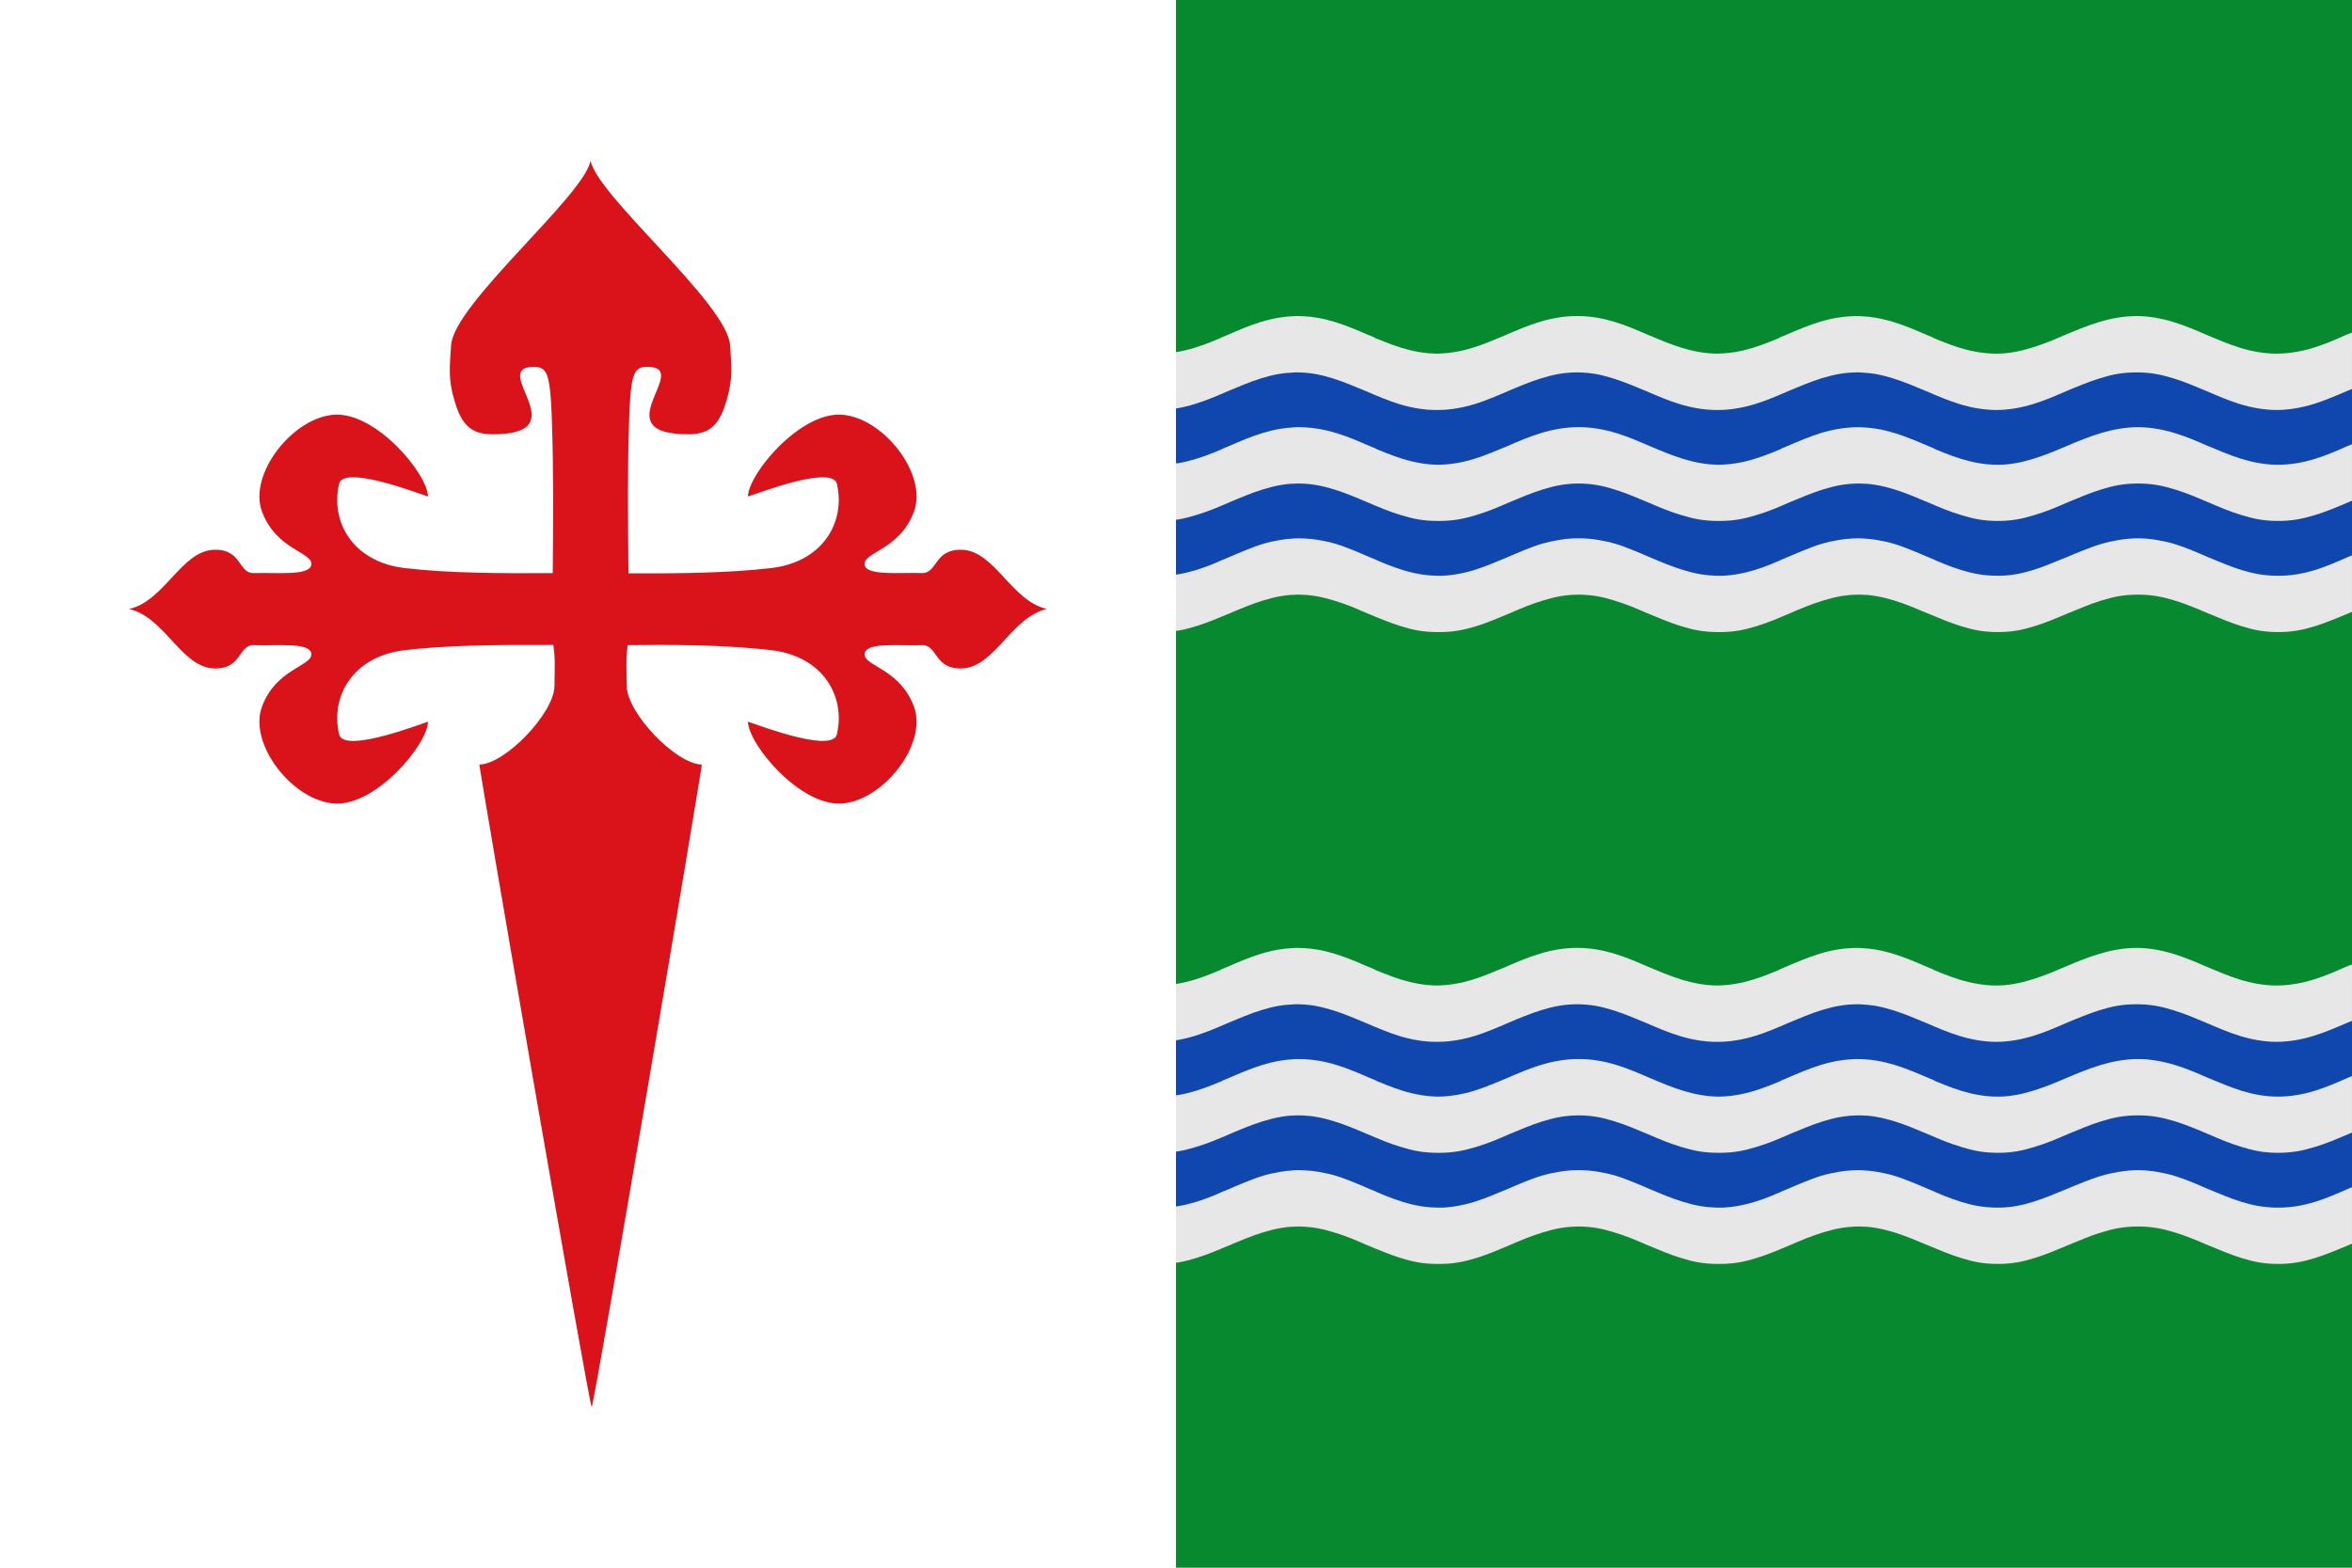
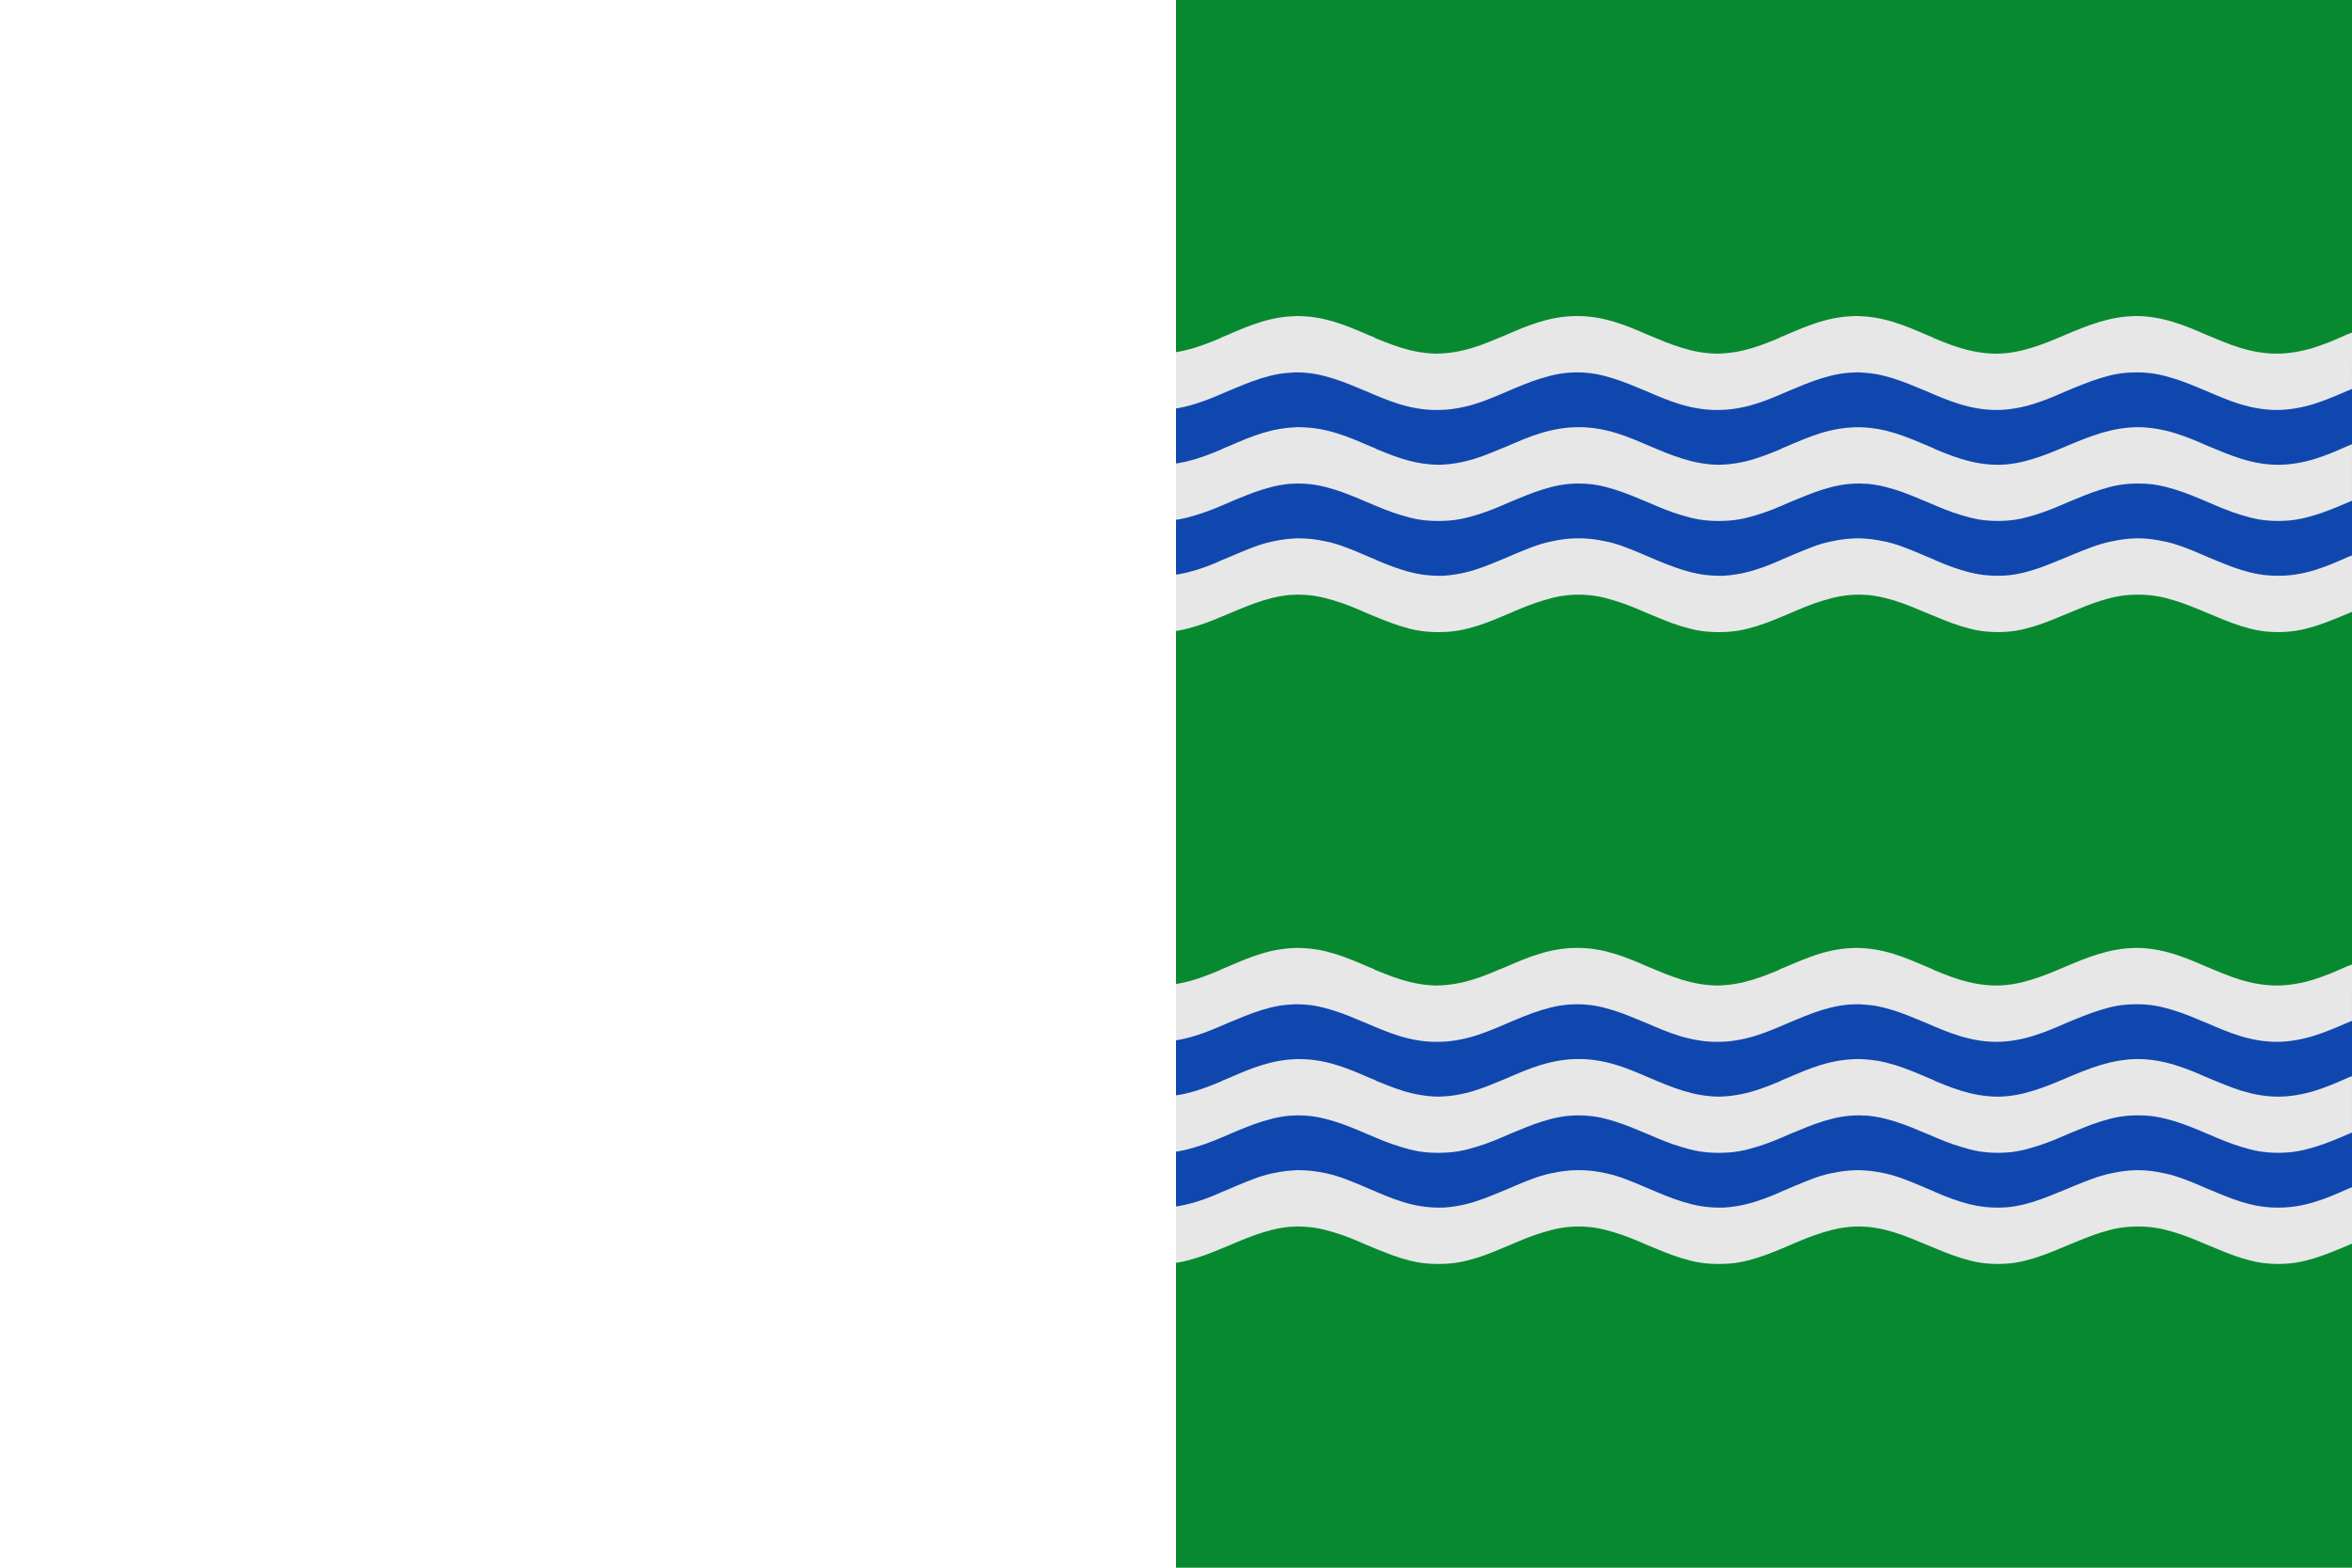
<svg xmlns="http://www.w3.org/2000/svg" xmlns:ns1="http://www.inkscape.org/namespaces/inkscape" xmlns:ns2="http://sodipodi.sourceforge.net/DTD/sodipodi-0.dtd" version="1.0" width="750" height="500" id="svg3194" ns1:version="0.48.4 r9939" ns2:docname="Bandera de Villa de Don Fadrique.svg">
  <ns2:namedview pagecolor="#ffffff" bordercolor="#666666" borderopacity="1" objecttolerance="10" gridtolerance="10" guidetolerance="10" ns1:pageopacity="0" ns1:pageshadow="2" ns1:window-width="1920" ns1:window-height="1017" id="namedview419" showgrid="false" ns1:zoom="0.70710678" ns1:cx="10.533127" ns1:cy="344.37651" ns1:window-x="-8" ns1:window-y="-8" ns1:window-maximized="1" ns1:current-layer="svg3194" showguides="true" ns1:guide-bbox="true" />
  <defs id="defs3196">
    <ns1:path-effect effect="bend_path" id="path-effect4226" is_visible="true" bendpath="m -1262.61,496.005 c 157.778,110.125 259.804,62.1 345.394,-32.545" prop_scale="1" scale_y_rel="false" vertical="false" bendpath-nodetypes="cc" />
    <ns1:path-effect effect="bend_path" id="path-effect4218" is_visible="true" bendpath="M 6.4774323e-6,741 500,741" prop_scale="1" scale_y_rel="false" vertical="false" />
    <ns1:path-effect effect="bend_path" id="path-effect4226-1" is_visible="true" bendpath="m 196.39,818.739 c 157.778,110.125 259.804,62.1 345.394,-32.545" prop_scale="1" scale_y_rel="false" vertical="false" bendpath-nodetypes="cc" />
  </defs>
  <rect width="750" height="500" x="0" y="0" id="rect2738" style="fill:#ffffff;fill-opacity:1;fill-rule:nonzero;stroke:none;stroke-width:1.159;marker:none;visibility:visible;display:inline;overflow:visible;enable-background:accumulate" />
  <g transform="translate(907.917,-116.178)" id="layer4" />
  <g transform="translate(907.917,-116.178)" id="layer5" />
  <rect width="375" height="500" x="375" y="0" id="rect2738-9" style="fill:#078930;fill-opacity:1;fill-rule:nonzero;stroke:none;stroke-width:1.159;marker:none;visibility:visible;display:inline;overflow:visible;enable-background:accumulate" />
  <g id="g4475-2" transform="matrix(1,0,0,1.541,0,-33.167)">
    <path id="path3847-6-6-7-4" d="m 750,96.156 -494.031,1.062 -0.125,46.938 L 750,142.875 750,96.156 z" style="fill:#0f47af;fill-opacity:1;stroke:none" ns1:connector-curvature="0" />
    <path id="path52796-6-9-8-3-5-0-5" d="m 324.531,86.938 c -2.096,0 -4.088,0.131 -6.031,0.344 -1.943,0.213 -3.854,0.511 -5.688,0.875 -1.834,0.364 -3.607,0.795 -5.375,1.25 -1.768,0.455 -3.535,0.952 -5.281,1.438 -1.747,0.486 -3.482,0.951 -5.25,1.406 -1.769,0.455 -3.541,0.886 -5.375,1.25 -1.834,0.364 -3.713,0.663 -5.656,0.875 -1.943,0.213 -3.935,0.344 -6.031,0.344 -2.096,0 -4.151,-0.131 -6.094,-0.344 -1.943,-0.212 -3.791,-0.511 -5.625,-0.875 -1.834,-0.364 -3.638,-0.795 -5.406,-1.25 -1.768,-0.455 -3.503,-0.921 -5.25,-1.406 -0.69,-0.171 0.535,-0.21 -1.094,-0.531 -0.04,0.01 0,11.719 0,11.719 0.551,0.215 0.574,0.312 1.094,0.438 1.747,0.486 3.482,0.982 5.25,1.438 1.768,0.455 3.572,0.886 5.406,1.25 1.834,0.364 3.682,0.663 5.625,0.875 1.943,0.212 3.998,0.344 6.094,0.344 2.096,0 4.088,-0.131 6.031,-0.344 1.943,-0.213 3.822,-0.511 5.656,-0.875 1.834,-0.364 3.606,-0.795 5.375,-1.25 1.768,-0.455 3.503,-0.952 5.25,-1.438 1.747,-0.486 3.482,-0.951 5.25,-1.406 1.768,-0.455 3.572,-0.886 5.406,-1.25 1.834,-0.364 3.744,-0.694 5.688,-0.906 1.943,-0.212 3.936,-0.312 6.031,-0.312 2.096,0 4.12,0.1 6.062,0.312 1.943,0.213 3.791,0.542 5.625,0.906 1.834,0.364 3.575,0.795 5.344,1.25 1.769,0.455 3.597,0.921 5.344,1.406 1.746,0.486 3.45,0.982 5.219,1.438 1.768,0.455 3.572,0.886 5.406,1.25 1.834,0.364 3.713,0.663 5.656,0.875 1.943,0.212 3.936,0.344 6.031,0.344 2.096,0 4.12,-0.131 6.062,-0.344 1.943,-0.213 3.822,-0.511 5.656,-0.875 1.834,-0.364 3.638,-0.795 5.406,-1.25 1.768,-0.455 3.503,-0.952 5.25,-1.438 1.746,-0.486 3.482,-0.951 5.25,-1.406 1.768,-0.455 3.541,-0.886 5.375,-1.25 1.834,-0.364 3.745,-0.694 5.688,-0.906 0.971,-0.106 1.964,-0.164 2.969,-0.219 0.534,-0.027 1.051,-0.048 1.594,-0.062 0.151,-0.002 0.296,-0.02 0.438,-0.031 0.194,-0.004 0.398,0.001 0.594,0 1.985,0.01 3.87,0.11 5.719,0.312 1.943,0.213 3.822,0.542 5.656,0.906 1.834,0.364 3.638,0.795 5.406,1.25 1.768,0.455 3.503,0.921 5.25,1.406 1.747,0.486 3.513,0.982 5.281,1.438 1.769,0.455 3.541,0.886 5.375,1.25 1.834,0.364 3.713,0.663 5.656,0.875 1.943,0.212 3.935,0.344 6.031,0.344 0.102,0 0.242,3.8e-4 0.344,0 0.101,3.8e-4 0.211,0 0.312,0 2.096,0 4.057,-0.131 6,-0.344 1.943,-0.212 3.885,-0.511 5.719,-0.875 1.834,-0.364 3.575,-0.795 5.344,-1.25 1.768,-0.455 3.535,-0.952 5.281,-1.438 1.747,-0.486 3.45,-0.951 5.219,-1.406 1.768,-0.455 3.572,-0.886 5.406,-1.25 1.834,-0.364 3.744,-0.694 5.688,-0.906 1.842,-0.201 3.708,-0.302 5.688,-0.312 1.987,0.01 3.933,0.11 5.781,0.312 1.943,0.213 3.76,0.542 5.594,0.906 1.834,0.364 3.638,0.795 5.406,1.25 1.768,0.455 3.535,0.921 5.281,1.406 1.746,0.486 3.482,0.982 5.25,1.438 1.769,0.455 3.572,0.886 5.406,1.25 1.834,0.364 3.744,0.663 5.688,0.875 1.943,0.212 3.904,0.344 6,0.344 0.102,0 0.211,3.8e-4 0.312,0 0.101,3.8e-4 0.211,0 0.312,0 2.096,0 4.088,-0.131 6.031,-0.344 1.943,-0.212 3.854,-0.511 5.688,-0.875 1.834,-0.364 3.606,-0.795 5.375,-1.25 1.768,-0.455 3.503,-0.952 5.25,-1.438 1.747,-0.486 3.482,-0.951 5.25,-1.406 1.768,-0.455 3.541,-0.886 5.375,-1.25 1.834,-0.364 3.776,-0.694 5.719,-0.906 1.828,-0.2 3.663,-0.3 5.625,-0.312 0.233,0.003 0.488,-0.006 0.719,0 0.127,0.011 0.27,0.029 0.406,0.031 0.029,7.78e-4 0.034,-7.78e-4 0.062,0 0.051,0.001 0.137,-0.002 0.188,0 0.46,0.014 0.892,0.038 1.344,0.062 1.004,0.055 1.966,0.113 2.938,0.219 1.943,0.212 3.854,0.542 5.688,0.906 1.834,0.364 3.607,0.795 5.375,1.25 1.768,0.455 3.535,0.921 5.281,1.406 1.747,0.486 3.482,0.982 5.25,1.438 1.768,0.455 3.572,0.886 5.406,1.25 1.834,0.364 3.713,0.662 5.656,0.875 1.943,0.212 3.967,0.344 6.062,0.344 2.096,0 4.088,-0.131 6.031,-0.344 1.943,-0.212 3.822,-0.511 5.656,-0.875 1.834,-0.364 3.638,-0.795 5.406,-1.25 1.768,-0.455 3.472,-0.952 5.219,-1.438 1.747,-0.486 3.544,-0.951 5.312,-1.406 1.768,-0.455 3.572,-0.886 5.406,-1.25 1.834,-0.364 3.651,-0.694 5.594,-0.906 1.943,-0.212 3.998,-0.312 6.094,-0.312 2.096,0 4.057,0.1 6,0.312 1.943,0.212 3.822,0.542 5.656,0.906 1.834,0.364 3.669,0.795 5.438,1.25 1.768,0.455 3.504,0.921 5.25,1.406 1.747,0.486 3.482,0.982 5.25,1.438 1.769,0.455 3.541,0.886 5.375,1.25 1.834,0.364 3.713,0.662 5.656,0.875 1.943,0.212 3.936,0.344 6.031,0.344 2.096,0 4.088,-0.131 6.031,-0.344 1.943,-0.212 3.854,-0.511 5.688,-0.875 1.834,-0.364 3.607,-0.795 5.375,-1.25 1.769,-0.455 3.535,-0.952 5.281,-1.438 0.9,-0.246 1.268,-0.337 1.656,-0.438 L 750,90.375 c -0.332,0.071 -0.586,0.118 -1.812,0.438 -1.747,0.486 -3.356,0.982 -5.125,1.438 -1.768,0.455 -3.541,0.886 -5.375,1.25 -1.834,0.364 -3.745,0.663 -5.688,0.875 -1.943,0.213 -3.935,0.344 -6.031,0.344 -2.096,0 -4.088,-0.131 -6.031,-0.344 -1.943,-0.212 -3.822,-0.511 -5.656,-0.875 -1.834,-0.364 -3.606,-0.795 -5.375,-1.25 -1.768,-0.455 -3.503,-0.921 -5.25,-1.406 -1.747,-0.486 -3.482,-0.982 -5.25,-1.438 -1.768,-0.455 -3.604,-0.886 -5.438,-1.25 -1.834,-0.364 -3.713,-0.662 -5.656,-0.875 -1.943,-0.212 -3.904,-0.344 -6,-0.344 -2.096,0 -4.154,0.131 -6.125,0.344 -1.971,0.212 -3.873,0.511 -5.75,0.875 -1.878,0.364 -3.717,0.795 -5.531,1.25 -1.814,0.455 -3.625,0.952 -5.406,1.438 -1.782,0.486 -3.533,0.981 -5.312,1.438 -1.779,0.457 -3.567,0.854 -5.375,1.219 -1.808,0.364 -3.602,0.663 -5.469,0.875 -1.866,0.213 -3.794,0.344 -5.75,0.344 -2.096,0 -4.12,-0.131 -6.062,-0.344 -1.943,-0.212 -3.822,-0.511 -5.656,-0.875 -1.834,-0.364 -3.638,-0.795 -5.406,-1.25 -1.037,-0.267 -2.032,-0.533 -3.062,-0.812 0.034,-0.012 0.028,-0.019 0.062,-0.031 -0.7,-0.191 -1.362,-0.368 -2.062,-0.562 -1.747,-0.486 -3.513,-0.982 -5.281,-1.438 -1.769,-0.455 -3.572,-0.886 -5.406,-1.25 -1.834,-0.364 -3.713,-0.663 -5.656,-0.875 -1.457,-0.159 -2.925,-0.267 -4.469,-0.312 -0.051,-0.002 -0.137,0.002 -0.188,0 -0.029,-7.78e-4 -0.034,7.78e-4 -0.062,0 -0.231,-0.014 -0.473,-0.031 -0.719,-0.031 -0.124,0 -0.283,-7.78e-4 -0.406,0 -0.131,-0.002 -0.275,0 -0.406,0 -0.524,0 -0.986,0.016 -1.5,0.031 -1.543,0.045 -3.043,0.153 -4.5,0.312 -1.943,0.212 -3.822,0.511 -5.656,0.875 -1.834,0.364 -3.607,0.795 -5.375,1.25 -1.768,0.455 -3.566,0.952 -5.312,1.438 -0.7,0.195 -1.394,0.371 -2.094,0.562 0.035,0.013 0.061,0.02 0.094,0.031 -1.025,0.278 -2.031,0.547 -3.062,0.812 -1.768,0.455 -3.572,0.886 -5.406,1.25 -1.834,0.364 -3.682,0.663 -5.625,0.875 -1.423,0.156 -2.894,0.269 -4.406,0.312 -0.036,0.001 -0.089,-0.001 -0.125,0 -0.115,0.002 -0.228,-0.001 -0.344,0 -0.202,0.004 -0.391,0.029 -0.594,0.031 -0.066,0 -0.154,1.86e-4 -0.219,0 -2.024,-0.007 -3.961,-0.138 -5.844,-0.344 -1.943,-0.212 -3.76,-0.511 -5.594,-0.875 -1.834,-0.364 -3.669,-0.795 -5.438,-1.25 -1.768,-0.455 -3.504,-0.921 -5.25,-1.406 -1.747,-0.486 -3.482,-0.982 -5.25,-1.438 -1.769,-0.455 -3.572,-0.886 -5.406,-1.25 -1.834,-0.364 -3.682,-0.662 -5.625,-0.875 -1.943,-0.212 -3.967,-0.344 -6.062,-0.344 -0.109,0 -0.235,-7.78e-4 -0.344,0 -0.101,-7.78e-4 -0.179,0 -0.281,0 -2.096,0 -4.088,0.131 -6.031,0.344 -1.943,0.213 -3.822,0.511 -5.656,0.875 -1.834,0.364 -3.669,0.795 -5.438,1.25 -1.769,0.455 -3.503,0.952 -5.25,1.438 -1.747,0.486 -3.482,0.951 -5.25,1.406 -1.768,0.455 -3.541,0.886 -5.375,1.25 -1.834,0.364 -3.713,0.663 -5.656,0.875 -1.401,0.153 -2.838,0.268 -4.312,0.312 -0.059,0.002 -0.098,-0.002 -0.156,0 -0.145,0.003 -0.261,-0.002 -0.406,0 -0.172,0.004 -0.358,0.029 -0.531,0.031 -0.065,0 -0.154,1.87e-4 -0.219,0 -2.026,-0.007 -3.993,-0.138 -5.875,-0.344 -1.943,-0.212 -3.791,-0.511 -5.625,-0.875 -1.834,-0.364 -3.607,-0.795 -5.375,-1.25 -1.037,-0.267 -2.125,-0.533 -3.156,-0.812 0.033,-0.012 0.09,-0.019 0.125,-0.031 -0.7,-0.191 -1.394,-0.368 -2.094,-0.562 -1.747,-0.486 -3.513,-0.982 -5.281,-1.438 -1.768,-0.455 -3.573,-0.886 -5.406,-1.25 -1.834,-0.364 -3.682,-0.663 -5.625,-0.875 -1.457,-0.159 -2.957,-0.267 -4.5,-0.312 -0.051,-0.002 -0.105,0.002 -0.156,0 -0.512,-0.015 -1.039,-0.031 -1.562,-0.031 -0.096,0 -0.187,-7.78e-4 -0.281,0 -0.101,-7.78e-4 -0.179,0 -0.281,0 -0.19,0 -0.413,0.022 -0.594,0.031 -0.038,0.002 -0.056,-0.002 -0.094,0 -0.094,0.002 -0.218,-0.003 -0.312,0 -1.543,0.045 -3.043,0.153 -4.5,0.312 -1.943,0.212 -3.822,0.511 -5.656,0.875 -1.834,0.364 -3.638,0.795 -5.406,1.25 -1.768,0.455 -3.472,0.952 -5.219,1.438 -0.7,0.195 -1.425,0.371 -2.125,0.562 0.035,0.013 0.03,0.02 0.062,0.031 -1.025,0.278 -2,0.547 -3.031,0.812 -1.768,0.455 -3.572,0.886 -5.406,1.25 -1.834,0.364 -3.713,0.663 -5.656,0.875 -1.943,0.213 -3.967,0.344 -6.062,0.344 -1.956,0 -3.852,-0.131 -5.719,-0.344 -1.867,-0.212 -3.692,-0.511 -5.5,-0.875 -1.808,-0.364 -3.565,-0.762 -5.344,-1.219 -1.779,-0.457 -3.562,-0.952 -5.344,-1.438 -1.781,-0.486 -3.623,-0.982 -5.438,-1.438 -1.814,-0.455 -3.591,-0.886 -5.469,-1.25 -1.878,-0.364 -3.81,-0.663 -5.781,-0.875 -1.971,-0.212 -3.998,-0.344 -6.094,-0.344 z m 0.5,23 c -2.096,0 -4.12,0.131 -6.062,0.344 -1.943,0.213 -3.822,0.511 -5.656,0.875 -1.834,0.364 -3.638,0.795 -5.406,1.25 -1.768,0.455 -3.535,0.952 -5.281,1.438 -1.747,0.486 -3.45,0.951 -5.219,1.406 -1.769,0.455 -3.572,0.886 -5.406,1.25 -1.834,0.364 -3.682,0.663 -5.625,0.875 -1.943,0.213 -3.967,0.344 -6.062,0.344 -2.096,0 -4.119,-0.131 -6.062,-0.344 -1.943,-0.212 -3.822,-0.511 -5.656,-0.875 -1.834,-0.364 -3.638,-0.795 -5.406,-1.25 -1.768,-0.455 -3.472,-0.921 -5.219,-1.406 -0.69,-0.171 -1.357,-0.325 -1.719,-0.469 -0.04,0.01 0.625,11.656 0.625,11.656 0.551,0.215 0.574,0.312 1.094,0.438 1.747,0.486 3.45,0.982 5.219,1.438 1.768,0.455 3.572,0.854 5.406,1.219 1.834,0.364 3.713,0.694 5.656,0.906 1.943,0.212 3.967,0.312 6.062,0.312 2.096,0 4.119,-0.1 6.062,-0.312 1.943,-0.213 3.791,-0.542 5.625,-0.906 1.834,-0.364 3.638,-0.763 5.406,-1.219 1.768,-0.455 3.472,-0.952 5.219,-1.438 1.747,-0.486 3.513,-0.951 5.281,-1.406 1.768,-0.455 3.572,-0.886 5.406,-1.25 1.834,-0.364 3.713,-0.694 5.656,-0.906 1.943,-0.212 3.967,-0.312 6.062,-0.312 2.096,0 4.088,0.1 6.031,0.312 1.943,0.213 3.822,0.542 5.656,0.906 1.834,0.364 3.544,0.795 5.312,1.25 1.769,0.455 3.597,0.921 5.344,1.406 1.746,0.486 3.482,0.982 5.25,1.438 1.768,0.455 3.541,0.854 5.375,1.219 1.834,0.364 3.744,0.694 5.688,0.906 1.943,0.212 3.904,0.312 6,0.312 2.096,0 4.151,-0.1 6.094,-0.312 1.943,-0.213 3.791,-0.542 5.625,-0.906 1.834,-0.364 3.638,-0.763 5.406,-1.219 1.768,-0.455 3.535,-0.952 5.281,-1.438 1.746,-0.486 3.45,-0.951 5.219,-1.406 1.768,-0.455 3.572,-0.886 5.406,-1.25 1.834,-0.364 3.745,-0.694 5.688,-0.906 0.971,-0.106 1.964,-0.195 2.969,-0.25 0.534,-0.027 1.02,-0.017 1.562,-0.031 0.151,-0.002 0.296,-0.02 0.438,-0.031 0.194,-0.003 0.429,10e-4 0.625,0 1.985,0.01 3.839,0.11 5.688,0.312 1.943,0.213 3.854,0.542 5.688,0.906 1.834,0.364 3.638,0.795 5.406,1.25 1.768,0.455 3.472,0.921 5.219,1.406 1.747,0.486 3.544,0.982 5.312,1.438 1.769,0.455 3.541,0.854 5.375,1.219 1.834,0.364 3.682,0.694 5.625,0.906 1.943,0.212 3.967,0.312 6.062,0.312 0.102,0 0.211,3.7e-4 0.312,0 0.101,3.7e-4 0.211,0 0.312,0 2.096,0 4.057,-0.1 6,-0.312 1.943,-0.212 3.885,-0.542 5.719,-0.906 1.834,-0.364 3.606,-0.763 5.375,-1.219 1.768,-0.455 3.503,-0.952 5.25,-1.438 1.747,-0.486 3.482,-0.951 5.25,-1.406 1.768,-0.455 3.572,-0.886 5.406,-1.25 1.834,-0.364 3.713,-0.694 5.656,-0.906 1.842,-0.201 3.74,-0.302 5.719,-0.312 1.987,0.01 3.933,0.11 5.781,0.312 1.943,0.213 3.76,0.542 5.594,0.906 1.834,0.364 3.638,0.795 5.406,1.25 1.768,0.455 3.503,0.921 5.25,1.406 1.746,0.486 3.513,0.982 5.281,1.438 1.769,0.455 3.572,0.854 5.406,1.219 1.834,0.364 3.713,0.694 5.656,0.906 1.943,0.212 3.936,0.312 6.031,0.312 0.102,0 0.18,3.7e-4 0.281,0 0.101,3.7e-4 0.211,0 0.312,0 2.096,0 4.119,-0.1 6.062,-0.312 1.943,-0.212 3.822,-0.542 5.656,-0.906 1.834,-0.364 3.638,-0.763 5.406,-1.219 1.768,-0.455 3.472,-0.952 5.219,-1.438 1.747,-0.486 3.513,-0.951 5.281,-1.406 1.768,-0.455 3.541,-0.886 5.375,-1.25 1.834,-0.364 3.745,-0.694 5.688,-0.906 1.828,-0.2 3.695,-0.3 5.656,-0.312 0.233,0.003 0.488,-0.006 0.719,0 0.127,0.011 0.239,0.029 0.375,0.031 0.029,7.8e-4 0.065,-7.8e-4 0.094,0 0.051,0.001 0.106,-0.002 0.156,0 0.46,0.014 0.892,0.007 1.344,0.031 1.004,0.055 1.966,0.144 2.938,0.25 1.943,0.212 3.885,0.542 5.719,0.906 1.834,0.364 3.606,0.795 5.375,1.25 1.768,0.455 3.503,0.921 5.25,1.406 1.747,0.486 3.513,0.982 5.281,1.438 1.768,0.455 3.572,0.854 5.406,1.219 1.834,0.364 3.682,0.694 5.625,0.906 1.943,0.212 3.998,0.312 6.094,0.312 2.096,0 4.088,-0.1 6.031,-0.312 1.943,-0.212 3.791,-0.542 5.625,-0.906 1.834,-0.364 3.638,-0.763 5.406,-1.219 1.768,-0.455 3.503,-0.952 5.25,-1.438 1.747,-0.486 3.513,-0.951 5.281,-1.406 1.768,-0.455 3.572,-0.886 5.406,-1.25 1.834,-0.364 3.682,-0.694 5.625,-0.906 1.943,-0.212 3.967,-0.312 6.062,-0.312 2.096,0 4.057,0.1 6,0.312 1.943,0.212 3.854,0.542 5.688,0.906 1.834,0.364 3.669,0.795 5.438,1.25 1.769,0.455 3.472,0.921 5.219,1.406 1.747,0.486 3.513,0.982 5.281,1.438 1.769,0.455 3.541,0.854 5.375,1.219 1.834,0.364 3.682,0.694 5.625,0.906 1.943,0.212 3.967,0.312 6.062,0.312 2.096,0 4.088,-0.1 6.031,-0.312 1.943,-0.212 3.854,-0.542 5.688,-0.906 1.834,-0.364 3.575,-0.763 5.344,-1.219 1.768,-0.455 3.566,-0.952 5.312,-1.438 0.66,-0.18 0.823,-0.223 1.156,-0.312 l 0,-11.688 c -0.341,0.085 -0.423,0.112 -1.312,0.344 -1.747,0.486 -3.388,0.982 -5.156,1.438 -1.768,0.455 -3.51,0.886 -5.344,1.25 -1.834,0.364 -3.744,0.663 -5.688,0.875 -1.943,0.213 -3.936,0.344 -6.031,0.344 -2.096,0 -4.12,-0.131 -6.062,-0.344 -1.943,-0.212 -3.791,-0.511 -5.625,-0.875 -1.834,-0.364 -3.606,-0.795 -5.375,-1.25 -1.768,-0.455 -3.534,-0.921 -5.281,-1.406 -1.747,-0.486 -3.45,-0.982 -5.219,-1.438 -1.768,-0.455 -3.604,-0.886 -5.438,-1.25 -1.834,-0.364 -3.744,-0.662 -5.688,-0.875 -1.943,-0.212 -3.904,-0.344 -6,-0.344 -2.096,0 -4.122,0.131 -6.094,0.344 -1.971,0.212 -3.873,0.511 -5.75,0.875 -1.878,0.364 -3.717,0.795 -5.531,1.25 -1.814,0.455 -3.625,0.952 -5.406,1.438 -1.782,0.486 -3.564,0.981 -5.344,1.438 -1.779,0.457 -3.567,0.854 -5.375,1.219 -1.808,0.364 -3.602,0.663 -5.469,0.875 -1.866,0.213 -3.763,0.344 -5.719,0.344 -2.096,0 -4.151,-0.131 -6.094,-0.344 -1.943,-0.212 -3.791,-0.511 -5.625,-0.875 -1.834,-0.364 -3.638,-0.795 -5.406,-1.25 -1.037,-0.267 -2.063,-0.533 -3.094,-0.812 0.034,-0.012 0.059,-0.019 0.094,-0.031 -0.7,-0.191 -1.363,-0.368 -2.062,-0.562 -1.747,-0.486 -3.544,-0.982 -5.312,-1.438 -1.769,-0.455 -3.572,-0.886 -5.406,-1.25 -1.834,-0.364 -3.682,-0.663 -5.625,-0.875 -1.457,-0.159 -2.957,-0.267 -4.5,-0.312 -0.051,-0.002 -0.106,0.002 -0.156,0 -0.029,-7.8e-4 -0.065,7.7e-4 -0.094,0 -0.231,-0.014 -0.442,-0.031 -0.688,-0.031 -0.124,0 -0.283,-7.8e-4 -0.406,0 -0.131,-0.002 -0.275,0 -0.406,0 -0.524,0 -1.017,0.017 -1.531,0.031 -1.543,0.045 -3.012,0.153 -4.469,0.312 -1.943,0.212 -3.854,0.511 -5.688,0.875 -1.834,0.364 -3.607,0.795 -5.375,1.25 -1.768,0.455 -3.535,0.952 -5.281,1.438 -0.7,0.195 -1.394,0.371 -2.094,0.562 0.035,0.013 0.061,0.019 0.094,0.031 -1.025,0.278 -2.031,0.547 -3.062,0.812 -1.768,0.455 -3.572,0.886 -5.406,1.25 -1.834,0.364 -3.713,0.663 -5.656,0.875 -1.423,0.156 -2.863,0.269 -4.375,0.312 -0.036,0.001 -0.121,-0.001 -0.156,0 -0.115,0.002 -0.197,-0.001 -0.312,0 -0.202,0.004 -0.422,0.029 -0.625,0.031 -0.066,0 -0.122,1.9e-4 -0.188,0 -2.024,-0.007 -3.961,-0.138 -5.844,-0.344 -1.943,-0.212 -3.791,-0.511 -5.625,-0.875 -1.834,-0.364 -3.669,-0.795 -5.438,-1.25 -1.768,-0.455 -3.472,-0.921 -5.219,-1.406 -1.746,-0.486 -3.513,-0.982 -5.281,-1.438 -1.769,-0.455 -3.541,-0.886 -5.375,-1.25 -1.834,-0.364 -3.713,-0.662 -5.656,-0.875 -1.943,-0.212 -3.936,-0.344 -6.031,-0.344 -0.109,0 -0.235,-7.8e-4 -0.344,0 -0.101,-7.8e-4 -0.211,0 -0.312,0 -2.096,0 -4.057,0.131 -6,0.344 -1.943,0.213 -3.854,0.511 -5.688,0.875 -1.834,0.364 -3.669,0.795 -5.438,1.25 -1.769,0.455 -3.472,0.952 -5.219,1.438 -1.747,0.486 -3.513,0.951 -5.281,1.406 -1.768,0.455 -3.51,0.886 -5.344,1.25 -1.834,0.364 -3.744,0.663 -5.688,0.875 -1.401,0.153 -2.806,0.268 -4.281,0.312 -0.059,0.002 -0.129,-0.002 -0.188,0 -0.145,0.003 -0.261,-0.002 -0.406,0 -0.172,0.004 -0.358,0.029 -0.531,0.031 -0.065,0 -0.122,1.9e-4 -0.188,0 -2.026,-0.007 -3.993,-0.138 -5.875,-0.344 -1.943,-0.212 -3.822,-0.511 -5.656,-0.875 -1.834,-0.364 -3.607,-0.795 -5.375,-1.25 -1.037,-0.267 -2.094,-0.533 -3.125,-0.812 0.033,-0.012 0.059,-0.019 0.094,-0.031 -0.7,-0.191 -1.394,-0.368 -2.094,-0.562 -1.747,-0.486 -3.482,-0.982 -5.25,-1.438 -1.768,-0.455 -3.573,-0.886 -5.406,-1.25 -1.834,-0.364 -3.713,-0.663 -5.656,-0.875 -1.457,-0.159 -2.925,-0.267 -4.469,-0.312 -0.051,-0.002 -0.137,0.002 -0.188,0 -0.512,-0.015 -1.007,-0.031 -1.531,-0.031 -0.096,0 -0.187,-7.8e-4 -0.281,0 -0.101,-7.8e-4 -0.211,0 -0.312,0 -0.19,0 -0.382,-0.009 -0.562,0 -0.038,0.002 -0.056,0.029 -0.094,0.031 -0.094,0.002 -0.218,-0.003 -0.312,0 -1.543,0.045 -3.074,0.153 -4.531,0.312 -1.943,0.212 -3.791,0.511 -5.625,0.875 -1.834,0.364 -3.638,0.795 -5.406,1.25 -1.768,0.455 -3.503,0.952 -5.25,1.438 -0.7,0.195 -1.425,0.371 -2.125,0.562 0.035,0.013 0.03,0.019 0.062,0.031 -1.025,0.278 -2,0.547 -3.031,0.812 -1.768,0.455 -3.572,0.886 -5.406,1.25 -1.834,0.364 -3.682,0.663 -5.625,0.875 -1.943,0.213 -3.998,0.344 -6.094,0.344 -1.956,0 -3.821,-0.131 -5.688,-0.344 -1.867,-0.212 -3.692,-0.511 -5.5,-0.875 -1.808,-0.364 -3.565,-0.762 -5.344,-1.219 -1.779,-0.457 -3.594,-0.952 -5.375,-1.438 -1.781,-0.486 -3.623,-0.982 -5.438,-1.438 -1.814,-0.455 -3.591,-0.886 -5.469,-1.25 -1.878,-0.364 -3.81,-0.663 -5.781,-0.875 -1.971,-0.212 -3.967,-0.344 -6.062,-0.344 z m 0,23 c -2.096,0 -4.12,0.131 -6.062,0.344 -1.943,0.213 -3.822,0.479 -5.656,0.844 -1.834,0.364 -3.638,0.826 -5.406,1.281 -1.768,0.455 -3.535,0.952 -5.281,1.438 -1.747,0.486 -3.45,0.951 -5.219,1.406 -1.769,0.455 -3.572,0.886 -5.406,1.25 -1.834,0.364 -3.682,0.663 -5.625,0.875 -1.943,0.213 -3.967,0.312 -6.062,0.312 -2.096,0 -4.119,-0.1 -6.062,-0.312 -1.943,-0.212 -3.822,-0.511 -5.656,-0.875 -1.834,-0.364 -3.638,-0.795 -5.406,-1.25 -1.768,-0.455 -3.472,-0.921 -5.219,-1.406 -0.69,-0.171 -0.809,-0.21 -2.438,-0.531 -0.04,0.01 1.344,11.719 1.344,11.719 0.551,0.215 0.574,0.312 1.094,0.438 1.747,0.486 3.45,0.951 5.219,1.406 1.768,0.455 3.572,0.886 5.406,1.25 1.834,0.364 3.713,0.694 5.656,0.906 1.943,0.212 3.967,0.312 6.062,0.312 2.096,0 4.119,-0.1 6.062,-0.312 1.943,-0.213 3.791,-0.542 5.625,-0.906 1.834,-0.364 3.638,-0.795 5.406,-1.25 1.768,-0.455 3.472,-0.921 5.219,-1.406 1.747,-0.486 3.513,-0.951 5.281,-1.406 1.768,-0.455 3.572,-0.886 5.406,-1.25 1.834,-0.364 3.713,-0.694 5.656,-0.906 1.943,-0.212 3.967,-0.312 6.062,-0.312 2.096,0 4.088,0.1 6.031,0.312 1.943,0.213 3.822,0.542 5.656,0.906 1.834,0.364 3.544,0.795 5.312,1.25 1.769,0.455 3.597,0.921 5.344,1.406 1.746,0.486 3.482,0.951 5.25,1.406 1.768,0.455 3.541,0.886 5.375,1.25 1.834,0.364 3.744,0.694 5.688,0.906 1.943,0.212 3.904,0.312 6,0.312 2.096,0 4.151,-0.1 6.094,-0.312 1.943,-0.213 3.791,-0.542 5.625,-0.906 1.834,-0.364 3.638,-0.795 5.406,-1.25 1.768,-0.455 3.535,-0.921 5.281,-1.406 1.746,-0.486 3.45,-0.951 5.219,-1.406 1.768,-0.455 3.572,-0.886 5.406,-1.25 1.834,-0.364 3.745,-0.694 5.688,-0.906 0.971,-0.106 1.964,-0.195 2.969,-0.25 0.534,-0.027 1.02,-0.017 1.562,-0.031 0.151,-0.002 0.296,-0.02 0.438,-0.031 0.194,-0.004 0.429,0.001 0.625,0 1.985,0.01 3.839,0.11 5.688,0.312 1.943,0.213 3.854,0.542 5.688,0.906 1.834,0.364 3.638,0.763 5.406,1.219 1.768,0.455 3.472,0.952 5.219,1.438 1.747,0.486 3.544,0.951 5.312,1.406 1.769,0.455 3.541,0.886 5.375,1.25 1.834,0.364 3.682,0.694 5.625,0.906 1.943,0.212 3.967,0.312 6.062,0.312 0.102,0 0.211,3.7e-4 0.312,0 0.101,3.7e-4 0.211,0 0.312,0 2.096,0 4.057,-0.1 6,-0.312 1.943,-0.212 3.885,-0.542 5.719,-0.906 1.834,-0.364 3.606,-0.795 5.375,-1.25 1.768,-0.455 3.503,-0.921 5.25,-1.406 1.747,-0.486 3.482,-0.982 5.25,-1.438 1.768,-0.455 3.572,-0.854 5.406,-1.219 1.834,-0.364 3.713,-0.694 5.656,-0.906 1.842,-0.201 3.74,-0.302 5.719,-0.312 1.987,0.01 3.933,0.11 5.781,0.312 1.943,0.213 3.76,0.542 5.594,0.906 1.834,0.364 3.638,0.763 5.406,1.219 1.768,0.455 3.503,0.952 5.25,1.438 1.746,0.486 3.513,0.951 5.281,1.406 1.769,0.455 3.572,0.886 5.406,1.25 1.834,0.364 3.713,0.694 5.656,0.906 1.943,0.212 3.936,0.312 6.031,0.312 0.102,0 0.18,3.7e-4 0.281,0 0.101,3.7e-4 0.211,0 0.312,0 2.096,0 4.119,-0.1 6.062,-0.312 1.943,-0.212 3.822,-0.542 5.656,-0.906 1.834,-0.364 3.638,-0.795 5.406,-1.25 1.768,-0.455 3.472,-0.921 5.219,-1.406 1.747,-0.486 3.513,-0.982 5.281,-1.438 1.768,-0.455 3.541,-0.854 5.375,-1.219 1.834,-0.364 3.745,-0.694 5.688,-0.906 1.828,-0.2 3.695,-0.3 5.656,-0.312 0.233,0.003 0.488,-0.006 0.719,0 0.127,0.011 0.239,0.029 0.375,0.031 0.029,7.8e-4 0.065,-7.8e-4 0.094,0 0.051,0.001 0.106,-0.002 0.156,0 0.46,0.014 0.892,0.007 1.344,0.031 1.004,0.055 1.966,0.144 2.938,0.25 1.943,0.212 3.885,0.542 5.719,0.906 1.834,0.364 3.606,0.795 5.375,1.25 1.768,0.455 3.503,0.921 5.25,1.406 1.747,0.486 3.513,0.951 5.281,1.406 1.768,0.455 3.572,0.886 5.406,1.25 1.834,0.364 3.682,0.694 5.625,0.906 1.943,0.212 3.998,0.312 6.094,0.312 2.096,0 4.088,-0.1 6.031,-0.312 1.943,-0.212 3.791,-0.542 5.625,-0.906 1.834,-0.364 3.638,-0.795 5.406,-1.25 1.768,-0.455 3.503,-0.921 5.25,-1.406 1.747,-0.486 3.513,-0.951 5.281,-1.406 1.768,-0.455 3.572,-0.886 5.406,-1.25 1.834,-0.364 3.682,-0.694 5.625,-0.906 1.943,-0.212 3.967,-0.312 6.062,-0.312 2.096,0 4.057,0.1 6,0.312 1.943,0.212 3.854,0.542 5.688,0.906 1.834,0.364 3.669,0.795 5.438,1.25 1.769,0.455 3.472,0.921 5.219,1.406 1.747,0.486 3.513,0.951 5.281,1.406 1.769,0.455 3.541,0.886 5.375,1.25 1.834,0.364 3.682,0.694 5.625,0.906 1.943,0.212 3.967,0.312 6.062,0.312 2.096,0 4.088,-0.1 6.031,-0.312 1.943,-0.212 3.854,-0.542 5.688,-0.906 1.834,-0.364 3.575,-0.795 5.344,-1.25 1.768,-0.455 3.566,-0.921 5.312,-1.406 0.66,-0.18 0.823,-0.223 1.156,-0.312 l 0,-11.688 c -0.341,0.085 -0.423,0.112 -1.312,0.344 -1.747,0.486 -3.388,0.982 -5.156,1.438 -1.768,0.455 -3.51,0.886 -5.344,1.25 -1.834,0.364 -3.744,0.663 -5.688,0.875 -1.943,0.213 -3.936,0.312 -6.031,0.312 -2.096,0 -4.12,-0.1 -6.062,-0.312 -1.943,-0.212 -3.791,-0.511 -5.625,-0.875 -1.834,-0.364 -3.606,-0.795 -5.375,-1.25 -1.768,-0.455 -3.534,-0.921 -5.281,-1.406 -1.747,-0.486 -3.45,-0.982 -5.219,-1.438 -1.768,-0.455 -3.604,-0.917 -5.438,-1.281 -1.834,-0.364 -3.744,-0.631 -5.688,-0.844 -1.943,-0.212 -3.904,-0.344 -6,-0.344 -2.096,0 -4.122,0.131 -6.094,0.344 -1.971,0.212 -3.873,0.479 -5.75,0.844 -1.878,0.364 -3.717,0.826 -5.531,1.281 -1.814,0.455 -3.625,0.952 -5.406,1.438 -1.782,0.486 -3.564,0.95 -5.344,1.406 -1.779,0.457 -3.567,0.886 -5.375,1.25 -1.808,0.364 -3.602,0.663 -5.469,0.875 -1.866,0.213 -3.763,0.312 -5.719,0.312 -2.096,0 -4.151,-0.1 -6.094,-0.312 -1.943,-0.212 -3.791,-0.511 -5.625,-0.875 -1.834,-0.364 -3.638,-0.795 -5.406,-1.25 -1.037,-0.267 -2.063,-0.564 -3.094,-0.844 0.034,-0.012 0.059,0.013 0.094,0 -0.7,-0.191 -1.363,-0.368 -2.062,-0.562 -1.747,-0.486 -3.544,-0.982 -5.312,-1.438 -1.769,-0.455 -3.572,-0.917 -5.406,-1.281 -1.834,-0.364 -3.682,-0.631 -5.625,-0.844 -1.457,-0.159 -2.957,-0.267 -4.5,-0.312 -0.051,-0.002 -0.106,0.002 -0.156,0 -0.029,-7.8e-4 -0.065,7.8e-4 -0.094,0 -0.231,-0.014 -0.442,-0.031 -0.688,-0.031 -0.124,0 -0.283,-7.8e-4 -0.406,0 -0.131,-0.002 -0.275,0 -0.406,0 -0.524,0 -1.017,0.017 -1.531,0.031 -1.543,0.045 -3.012,0.153 -4.469,0.312 -1.943,0.212 -3.854,0.479 -5.688,0.844 -1.834,0.364 -3.607,0.826 -5.375,1.281 -1.768,0.455 -3.535,0.952 -5.281,1.438 -0.7,0.195 -1.394,0.371 -2.094,0.562 0.035,0.013 0.061,-0.012 0.094,0 -1.025,0.278 -2.031,0.578 -3.062,0.844 -1.768,0.455 -3.572,0.886 -5.406,1.25 -1.834,0.364 -3.713,0.663 -5.656,0.875 -1.423,0.156 -2.863,0.269 -4.375,0.312 -0.036,0.001 -0.121,-0.001 -0.156,0 -0.115,0.002 -0.197,-0.001 -0.312,0 -0.202,0.004 -0.422,-0.002 -0.625,0 -0.066,0 -0.122,1.9e-4 -0.188,0 -2.024,-0.007 -3.961,-0.107 -5.844,-0.312 -1.943,-0.212 -3.791,-0.511 -5.625,-0.875 -1.834,-0.364 -3.669,-0.795 -5.438,-1.25 -1.768,-0.455 -3.472,-0.921 -5.219,-1.406 -1.746,-0.486 -3.513,-0.982 -5.281,-1.438 -1.769,-0.455 -3.541,-0.917 -5.375,-1.281 -1.834,-0.364 -3.713,-0.631 -5.656,-0.844 -1.943,-0.212 -3.936,-0.344 -6.031,-0.344 -0.109,0 -0.235,-7.8e-4 -0.344,0 -0.101,-7.8e-4 -0.211,0 -0.312,0 -2.096,0 -4.057,0.131 -6,0.344 -1.943,0.213 -3.854,0.479 -5.688,0.844 -1.834,0.364 -3.669,0.826 -5.438,1.281 -1.769,0.455 -3.472,0.952 -5.219,1.438 -1.747,0.486 -3.513,0.951 -5.281,1.406 -1.768,0.455 -3.51,0.886 -5.344,1.25 -1.834,0.364 -3.744,0.663 -5.688,0.875 -1.401,0.153 -2.806,0.268 -4.281,0.312 -0.059,0.002 -0.129,-0.002 -0.188,0 -0.145,0.003 -0.261,-0.002 -0.406,0 -0.172,0.004 -0.358,-0.002 -0.531,0 -0.065,0 -0.122,1.9e-4 -0.188,0 -2.026,-0.007 -3.993,-0.107 -5.875,-0.312 -1.943,-0.212 -3.822,-0.511 -5.656,-0.875 -1.834,-0.364 -3.607,-0.795 -5.375,-1.25 -1.037,-0.267 -2.094,-0.564 -3.125,-0.844 0.033,-0.012 0.059,0.013 0.094,0 -0.7,-0.191 -1.394,-0.368 -2.094,-0.562 -1.747,-0.486 -3.482,-0.982 -5.25,-1.438 -1.768,-0.455 -3.573,-0.917 -5.406,-1.281 -1.834,-0.364 -3.713,-0.631 -5.656,-0.844 -1.457,-0.159 -2.925,-0.267 -4.469,-0.312 -0.051,-0.002 -0.137,0.002 -0.188,0 -0.512,-0.015 -1.007,-0.031 -1.531,-0.031 -0.096,0 -0.187,-7.8e-4 -0.281,0 -0.101,-7.8e-4 -0.211,0 -0.312,0 -0.19,0 -0.382,-0.009 -0.562,0 -0.038,0.002 -0.056,0.029 -0.094,0.031 -0.094,0.002 -0.218,-0.003 -0.312,0 -1.543,0.045 -3.074,0.153 -4.531,0.312 -1.943,0.212 -3.791,0.479 -5.625,0.844 -1.834,0.364 -3.638,0.826 -5.406,1.281 -1.768,0.455 -3.503,0.952 -5.25,1.438 -0.7,0.195 -1.425,0.371 -2.125,0.562 -1.004,0.273 -1.957,0.583 -2.969,0.844 -1.768,0.455 -3.572,0.886 -5.406,1.25 -1.834,0.364 -3.682,0.663 -5.625,0.875 -1.943,0.213 -3.998,0.312 -6.094,0.312 -1.956,0 -3.821,-0.1 -5.688,-0.312 -1.867,-0.212 -3.692,-0.511 -5.5,-0.875 -1.808,-0.364 -3.565,-0.793 -5.344,-1.25 -1.779,-0.457 -3.594,-0.921 -5.375,-1.406 -1.781,-0.486 -3.623,-0.982 -5.438,-1.438 -1.814,-0.455 -3.591,-0.917 -5.469,-1.281 -1.878,-0.364 -3.81,-0.631 -5.781,-0.844 -1.971,-0.212 -3.967,-0.344 -6.062,-0.344 z" style="fill:#e7e7e7;fill-opacity:1;fill-rule:evenodd;stroke:none;stroke-width:1;marker:none;visibility:visible;display:inline;overflow:visible;enable-background:accumulate" ns1:connector-curvature="0" />
  </g>
  <g id="g4475-2-5-1" transform="matrix(1,0,0,1.541,0,168.358)">
    <path id="path3847-6-6-7-4-1-1" d="m 750,96.156 -494.031,1.062 -0.125,46.938 L 750,142.875 750,96.156 z" style="fill:#0f47af;fill-opacity:1;stroke:none" ns1:connector-curvature="0" />
    <path id="path52796-6-9-8-3-5-0-5-7-5" d="m 324.531,86.938 c -2.096,0 -4.088,0.131 -6.031,0.344 -1.943,0.213 -3.854,0.511 -5.688,0.875 -1.834,0.364 -3.607,0.795 -5.375,1.25 -1.768,0.455 -3.535,0.952 -5.281,1.438 -1.747,0.486 -3.482,0.951 -5.25,1.406 -1.769,0.455 -3.541,0.886 -5.375,1.25 -1.834,0.364 -3.713,0.663 -5.656,0.875 -1.943,0.213 -3.935,0.344 -6.031,0.344 -2.096,0 -4.151,-0.131 -6.094,-0.344 -1.943,-0.212 -3.791,-0.511 -5.625,-0.875 -1.834,-0.364 -3.638,-0.795 -5.406,-1.25 -1.768,-0.455 -3.503,-0.921 -5.25,-1.406 -0.69,-0.171 0.535,-0.21 -1.094,-0.531 -0.04,0.01 0,11.719 0,11.719 0.551,0.215 0.574,0.312 1.094,0.438 1.747,0.486 3.482,0.982 5.25,1.438 1.768,0.455 3.572,0.886 5.406,1.25 1.834,0.364 3.682,0.663 5.625,0.875 1.943,0.212 3.998,0.344 6.094,0.344 2.096,0 4.088,-0.131 6.031,-0.344 1.943,-0.213 3.822,-0.511 5.656,-0.875 1.834,-0.364 3.606,-0.795 5.375,-1.25 1.768,-0.455 3.503,-0.952 5.25,-1.438 1.747,-0.486 3.482,-0.951 5.25,-1.406 1.768,-0.455 3.572,-0.886 5.406,-1.25 1.834,-0.364 3.744,-0.694 5.688,-0.906 1.943,-0.212 3.936,-0.312 6.031,-0.312 2.096,0 4.12,0.1 6.062,0.312 1.943,0.213 3.791,0.542 5.625,0.906 1.834,0.364 3.575,0.795 5.344,1.25 1.769,0.455 3.597,0.921 5.344,1.406 1.746,0.486 3.45,0.982 5.219,1.438 1.768,0.455 3.572,0.886 5.406,1.25 1.834,0.364 3.713,0.663 5.656,0.875 1.943,0.212 3.936,0.344 6.031,0.344 2.096,0 4.12,-0.131 6.062,-0.344 1.943,-0.213 3.822,-0.511 5.656,-0.875 1.834,-0.364 3.638,-0.795 5.406,-1.25 1.768,-0.455 3.503,-0.952 5.25,-1.438 1.746,-0.486 3.482,-0.951 5.25,-1.406 1.768,-0.455 3.541,-0.886 5.375,-1.25 1.834,-0.364 3.745,-0.694 5.688,-0.906 0.971,-0.106 1.964,-0.164 2.969,-0.219 0.534,-0.027 1.051,-0.048 1.594,-0.062 0.151,-0.002 0.296,-0.02 0.438,-0.031 0.194,-0.004 0.398,0.001 0.594,0 1.985,0.01 3.87,0.11 5.719,0.312 1.943,0.213 3.822,0.542 5.656,0.906 1.834,0.364 3.638,0.795 5.406,1.25 1.768,0.455 3.503,0.921 5.25,1.406 1.747,0.486 3.513,0.982 5.281,1.438 1.769,0.455 3.541,0.886 5.375,1.25 1.834,0.364 3.713,0.663 5.656,0.875 1.943,0.212 3.935,0.344 6.031,0.344 0.102,0 0.242,3.8e-4 0.344,0 0.101,3.8e-4 0.211,0 0.312,0 2.096,0 4.057,-0.131 6,-0.344 1.943,-0.212 3.885,-0.511 5.719,-0.875 1.834,-0.364 3.575,-0.795 5.344,-1.25 1.768,-0.455 3.535,-0.952 5.281,-1.438 1.747,-0.486 3.45,-0.951 5.219,-1.406 1.768,-0.455 3.572,-0.886 5.406,-1.25 1.834,-0.364 3.744,-0.694 5.688,-0.906 1.842,-0.201 3.708,-0.302 5.688,-0.312 1.987,0.01 3.933,0.11 5.781,0.312 1.943,0.213 3.76,0.542 5.594,0.906 1.834,0.364 3.638,0.795 5.406,1.25 1.768,0.455 3.535,0.921 5.281,1.406 1.746,0.486 3.482,0.982 5.25,1.438 1.769,0.455 3.572,0.886 5.406,1.25 1.834,0.364 3.744,0.663 5.688,0.875 1.943,0.212 3.904,0.344 6,0.344 0.102,0 0.211,3.8e-4 0.312,0 0.101,3.8e-4 0.211,0 0.312,0 2.096,0 4.088,-0.131 6.031,-0.344 1.943,-0.212 3.854,-0.511 5.688,-0.875 1.834,-0.364 3.606,-0.795 5.375,-1.25 1.768,-0.455 3.503,-0.952 5.25,-1.438 1.747,-0.486 3.482,-0.951 5.25,-1.406 1.768,-0.455 3.541,-0.886 5.375,-1.25 1.834,-0.364 3.776,-0.694 5.719,-0.906 1.828,-0.2 3.663,-0.3 5.625,-0.312 0.233,0.003 0.488,-0.006 0.719,0 0.127,0.011 0.27,0.029 0.406,0.031 0.029,7.78e-4 0.034,-7.78e-4 0.062,0 0.051,0.001 0.137,-0.002 0.188,0 0.46,0.014 0.892,0.038 1.344,0.062 1.004,0.055 1.966,0.113 2.938,0.219 1.943,0.212 3.854,0.542 5.688,0.906 1.834,0.364 3.607,0.795 5.375,1.25 1.768,0.455 3.535,0.921 5.281,1.406 1.747,0.486 3.482,0.982 5.25,1.438 1.768,0.455 3.572,0.886 5.406,1.25 1.834,0.364 3.713,0.662 5.656,0.875 1.943,0.212 3.967,0.344 6.062,0.344 2.096,0 4.088,-0.131 6.031,-0.344 1.943,-0.212 3.822,-0.511 5.656,-0.875 1.834,-0.364 3.638,-0.795 5.406,-1.25 1.768,-0.455 3.472,-0.952 5.219,-1.438 1.747,-0.486 3.544,-0.951 5.312,-1.406 1.768,-0.455 3.572,-0.886 5.406,-1.25 1.834,-0.364 3.651,-0.694 5.594,-0.906 1.943,-0.212 3.998,-0.312 6.094,-0.312 2.096,0 4.057,0.1 6,0.312 1.943,0.212 3.822,0.542 5.656,0.906 1.834,0.364 3.669,0.795 5.438,1.25 1.768,0.455 3.504,0.921 5.25,1.406 1.747,0.486 3.482,0.982 5.25,1.438 1.769,0.455 3.541,0.886 5.375,1.25 1.834,0.364 3.713,0.662 5.656,0.875 1.943,0.212 3.936,0.344 6.031,0.344 2.096,0 4.088,-0.131 6.031,-0.344 1.943,-0.212 3.854,-0.511 5.688,-0.875 1.834,-0.364 3.607,-0.795 5.375,-1.25 1.769,-0.455 3.535,-0.952 5.281,-1.438 0.9,-0.246 1.268,-0.337 1.656,-0.438 L 750,90.375 c -0.332,0.071 -0.586,0.118 -1.812,0.438 -1.747,0.486 -3.356,0.982 -5.125,1.438 -1.768,0.455 -3.541,0.886 -5.375,1.25 -1.834,0.364 -3.745,0.663 -5.688,0.875 -1.943,0.213 -3.935,0.344 -6.031,0.344 -2.096,0 -4.088,-0.131 -6.031,-0.344 -1.943,-0.212 -3.822,-0.511 -5.656,-0.875 -1.834,-0.364 -3.606,-0.795 -5.375,-1.25 -1.768,-0.455 -3.503,-0.921 -5.25,-1.406 -1.747,-0.486 -3.482,-0.982 -5.25,-1.438 -1.768,-0.455 -3.604,-0.886 -5.438,-1.25 -1.834,-0.364 -3.713,-0.662 -5.656,-0.875 -1.943,-0.212 -3.904,-0.344 -6,-0.344 -2.096,0 -4.154,0.131 -6.125,0.344 -1.971,0.212 -3.873,0.511 -5.75,0.875 -1.878,0.364 -3.717,0.795 -5.531,1.25 -1.814,0.455 -3.625,0.952 -5.406,1.438 -1.782,0.486 -3.533,0.981 -5.312,1.438 -1.779,0.457 -3.567,0.854 -5.375,1.219 -1.808,0.364 -3.602,0.663 -5.469,0.875 -1.866,0.213 -3.794,0.344 -5.75,0.344 -2.096,0 -4.12,-0.131 -6.062,-0.344 -1.943,-0.212 -3.822,-0.511 -5.656,-0.875 -1.834,-0.364 -3.638,-0.795 -5.406,-1.25 -1.037,-0.267 -2.032,-0.533 -3.062,-0.812 0.034,-0.012 0.028,-0.019 0.062,-0.031 -0.7,-0.191 -1.362,-0.368 -2.062,-0.562 -1.747,-0.486 -3.513,-0.982 -5.281,-1.438 -1.769,-0.455 -3.572,-0.886 -5.406,-1.25 -1.834,-0.364 -3.713,-0.663 -5.656,-0.875 -1.457,-0.159 -2.925,-0.267 -4.469,-0.312 -0.051,-0.002 -0.137,0.002 -0.188,0 -0.029,-7.78e-4 -0.034,7.78e-4 -0.062,0 -0.231,-0.014 -0.473,-0.031 -0.719,-0.031 -0.124,0 -0.283,-7.78e-4 -0.406,0 -0.131,-0.002 -0.275,0 -0.406,0 -0.524,0 -0.986,0.016 -1.5,0.031 -1.543,0.045 -3.043,0.153 -4.5,0.312 -1.943,0.212 -3.822,0.511 -5.656,0.875 -1.834,0.364 -3.607,0.795 -5.375,1.25 -1.768,0.455 -3.566,0.952 -5.312,1.438 -0.7,0.195 -1.394,0.371 -2.094,0.562 0.035,0.013 0.061,0.02 0.094,0.031 -1.025,0.278 -2.031,0.547 -3.062,0.812 -1.768,0.455 -3.572,0.886 -5.406,1.25 -1.834,0.364 -3.682,0.663 -5.625,0.875 -1.423,0.156 -2.894,0.269 -4.406,0.312 -0.036,0.001 -0.089,-0.001 -0.125,0 -0.115,0.002 -0.228,-0.001 -0.344,0 -0.202,0.004 -0.391,0.029 -0.594,0.031 -0.066,0 -0.154,1.86e-4 -0.219,0 -2.024,-0.007 -3.961,-0.138 -5.844,-0.344 -1.943,-0.212 -3.76,-0.511 -5.594,-0.875 -1.834,-0.364 -3.669,-0.795 -5.438,-1.25 -1.768,-0.455 -3.504,-0.921 -5.25,-1.406 -1.747,-0.486 -3.482,-0.982 -5.25,-1.438 -1.769,-0.455 -3.572,-0.886 -5.406,-1.25 -1.834,-0.364 -3.682,-0.662 -5.625,-0.875 -1.943,-0.212 -3.967,-0.344 -6.062,-0.344 -0.109,0 -0.235,-7.78e-4 -0.344,0 -0.101,-7.78e-4 -0.179,0 -0.281,0 -2.096,0 -4.088,0.131 -6.031,0.344 -1.943,0.213 -3.822,0.511 -5.656,0.875 -1.834,0.364 -3.669,0.795 -5.438,1.25 -1.769,0.455 -3.503,0.952 -5.25,1.438 -1.747,0.486 -3.482,0.951 -5.25,1.406 -1.768,0.455 -3.541,0.886 -5.375,1.25 -1.834,0.364 -3.713,0.663 -5.656,0.875 -1.401,0.153 -2.838,0.268 -4.312,0.312 -0.059,0.002 -0.098,-0.002 -0.156,0 -0.145,0.003 -0.261,-0.002 -0.406,0 -0.172,0.004 -0.358,0.029 -0.531,0.031 -0.065,0 -0.154,1.87e-4 -0.219,0 -2.026,-0.007 -3.993,-0.138 -5.875,-0.344 -1.943,-0.212 -3.791,-0.511 -5.625,-0.875 -1.834,-0.364 -3.607,-0.795 -5.375,-1.25 -1.037,-0.267 -2.125,-0.533 -3.156,-0.812 0.033,-0.012 0.09,-0.019 0.125,-0.031 -0.7,-0.191 -1.394,-0.368 -2.094,-0.562 -1.747,-0.486 -3.513,-0.982 -5.281,-1.438 -1.768,-0.455 -3.573,-0.886 -5.406,-1.25 -1.834,-0.364 -3.682,-0.663 -5.625,-0.875 -1.457,-0.159 -2.957,-0.267 -4.5,-0.312 -0.051,-0.002 -0.105,0.002 -0.156,0 -0.512,-0.015 -1.039,-0.031 -1.562,-0.031 -0.096,0 -0.187,-7.78e-4 -0.281,0 -0.101,-7.78e-4 -0.179,0 -0.281,0 -0.19,0 -0.413,0.022 -0.594,0.031 -0.038,0.002 -0.056,-0.002 -0.094,0 -0.094,0.002 -0.218,-0.003 -0.312,0 -1.543,0.045 -3.043,0.153 -4.5,0.312 -1.943,0.212 -3.822,0.511 -5.656,0.875 -1.834,0.364 -3.638,0.795 -5.406,1.25 -1.768,0.455 -3.472,0.952 -5.219,1.438 -0.7,0.195 -1.425,0.371 -2.125,0.562 0.035,0.013 0.03,0.02 0.062,0.031 -1.025,0.278 -2,0.547 -3.031,0.812 -1.768,0.455 -3.572,0.886 -5.406,1.25 -1.834,0.364 -3.713,0.663 -5.656,0.875 -1.943,0.213 -3.967,0.344 -6.062,0.344 -1.956,0 -3.852,-0.131 -5.719,-0.344 -1.867,-0.212 -3.692,-0.511 -5.5,-0.875 -1.808,-0.364 -3.565,-0.762 -5.344,-1.219 -1.779,-0.457 -3.562,-0.952 -5.344,-1.438 -1.781,-0.486 -3.623,-0.982 -5.438,-1.438 -1.814,-0.455 -3.591,-0.886 -5.469,-1.25 -1.878,-0.364 -3.81,-0.663 -5.781,-0.875 -1.971,-0.212 -3.998,-0.344 -6.094,-0.344 z m 0.5,23 c -2.096,0 -4.12,0.131 -6.062,0.344 -1.943,0.213 -3.822,0.511 -5.656,0.875 -1.834,0.364 -3.638,0.795 -5.406,1.25 -1.768,0.455 -3.535,0.952 -5.281,1.438 -1.747,0.486 -3.45,0.951 -5.219,1.406 -1.769,0.455 -3.572,0.886 -5.406,1.25 -1.834,0.364 -3.682,0.663 -5.625,0.875 -1.943,0.213 -3.967,0.344 -6.062,0.344 -2.096,0 -4.119,-0.131 -6.062,-0.344 -1.943,-0.212 -3.822,-0.511 -5.656,-0.875 -1.834,-0.364 -3.638,-0.795 -5.406,-1.25 -1.768,-0.455 -3.472,-0.921 -5.219,-1.406 -0.69,-0.171 -1.357,-0.325 -1.719,-0.469 -0.04,0.01 0.625,11.656 0.625,11.656 0.551,0.215 0.574,0.312 1.094,0.438 1.747,0.486 3.45,0.982 5.219,1.438 1.768,0.455 3.572,0.854 5.406,1.219 1.834,0.364 3.713,0.694 5.656,0.906 1.943,0.212 3.967,0.312 6.062,0.312 2.096,0 4.119,-0.1 6.062,-0.312 1.943,-0.213 3.791,-0.542 5.625,-0.906 1.834,-0.364 3.638,-0.763 5.406,-1.219 1.768,-0.455 3.472,-0.952 5.219,-1.438 1.747,-0.486 3.513,-0.951 5.281,-1.406 1.768,-0.455 3.572,-0.886 5.406,-1.25 1.834,-0.364 3.713,-0.694 5.656,-0.906 1.943,-0.212 3.967,-0.312 6.062,-0.312 2.096,0 4.088,0.1 6.031,0.312 1.943,0.213 3.822,0.542 5.656,0.906 1.834,0.364 3.544,0.795 5.312,1.25 1.769,0.455 3.597,0.921 5.344,1.406 1.746,0.486 3.482,0.982 5.25,1.438 1.768,0.455 3.541,0.854 5.375,1.219 1.834,0.364 3.744,0.694 5.688,0.906 1.943,0.212 3.904,0.312 6,0.312 2.096,0 4.151,-0.1 6.094,-0.312 1.943,-0.213 3.791,-0.542 5.625,-0.906 1.834,-0.364 3.638,-0.763 5.406,-1.219 1.768,-0.455 3.535,-0.952 5.281,-1.438 1.746,-0.486 3.45,-0.951 5.219,-1.406 1.768,-0.455 3.572,-0.886 5.406,-1.25 1.834,-0.364 3.745,-0.694 5.688,-0.906 0.971,-0.106 1.964,-0.195 2.969,-0.25 0.534,-0.027 1.02,-0.017 1.562,-0.031 0.151,-0.002 0.296,-0.02 0.438,-0.031 0.194,-0.003 0.429,10e-4 0.625,0 1.985,0.01 3.839,0.11 5.688,0.312 1.943,0.213 3.854,0.542 5.688,0.906 1.834,0.364 3.638,0.795 5.406,1.25 1.768,0.455 3.472,0.921 5.219,1.406 1.747,0.486 3.544,0.982 5.312,1.438 1.769,0.455 3.541,0.854 5.375,1.219 1.834,0.364 3.682,0.694 5.625,0.906 1.943,0.212 3.967,0.312 6.062,0.312 0.102,0 0.211,3.7e-4 0.312,0 0.101,3.7e-4 0.211,0 0.312,0 2.096,0 4.057,-0.1 6,-0.312 1.943,-0.212 3.885,-0.542 5.719,-0.906 1.834,-0.364 3.606,-0.763 5.375,-1.219 1.768,-0.455 3.503,-0.952 5.25,-1.438 1.747,-0.486 3.482,-0.951 5.25,-1.406 1.768,-0.455 3.572,-0.886 5.406,-1.25 1.834,-0.364 3.713,-0.694 5.656,-0.906 1.842,-0.201 3.74,-0.302 5.719,-0.312 1.987,0.01 3.933,0.11 5.781,0.312 1.943,0.213 3.76,0.542 5.594,0.906 1.834,0.364 3.638,0.795 5.406,1.25 1.768,0.455 3.503,0.921 5.25,1.406 1.746,0.486 3.513,0.982 5.281,1.438 1.769,0.455 3.572,0.854 5.406,1.219 1.834,0.364 3.713,0.694 5.656,0.906 1.943,0.212 3.936,0.312 6.031,0.312 0.102,0 0.18,3.7e-4 0.281,0 0.101,3.7e-4 0.211,0 0.312,0 2.096,0 4.119,-0.1 6.062,-0.312 1.943,-0.212 3.822,-0.542 5.656,-0.906 1.834,-0.364 3.638,-0.763 5.406,-1.219 1.768,-0.455 3.472,-0.952 5.219,-1.438 1.747,-0.486 3.513,-0.951 5.281,-1.406 1.768,-0.455 3.541,-0.886 5.375,-1.25 1.834,-0.364 3.745,-0.694 5.688,-0.906 1.828,-0.2 3.695,-0.3 5.656,-0.312 0.233,0.003 0.488,-0.006 0.719,0 0.127,0.011 0.239,0.029 0.375,0.031 0.029,7.8e-4 0.065,-7.8e-4 0.094,0 0.051,0.001 0.106,-0.002 0.156,0 0.46,0.014 0.892,0.007 1.344,0.031 1.004,0.055 1.966,0.144 2.938,0.25 1.943,0.212 3.885,0.542 5.719,0.906 1.834,0.364 3.606,0.795 5.375,1.25 1.768,0.455 3.503,0.921 5.25,1.406 1.747,0.486 3.513,0.982 5.281,1.438 1.768,0.455 3.572,0.854 5.406,1.219 1.834,0.364 3.682,0.694 5.625,0.906 1.943,0.212 3.998,0.312 6.094,0.312 2.096,0 4.088,-0.1 6.031,-0.312 1.943,-0.212 3.791,-0.542 5.625,-0.906 1.834,-0.364 3.638,-0.763 5.406,-1.219 1.768,-0.455 3.503,-0.952 5.25,-1.438 1.747,-0.486 3.513,-0.951 5.281,-1.406 1.768,-0.455 3.572,-0.886 5.406,-1.25 1.834,-0.364 3.682,-0.694 5.625,-0.906 1.943,-0.212 3.967,-0.312 6.062,-0.312 2.096,0 4.057,0.1 6,0.312 1.943,0.212 3.854,0.542 5.688,0.906 1.834,0.364 3.669,0.795 5.438,1.25 1.769,0.455 3.472,0.921 5.219,1.406 1.747,0.486 3.513,0.982 5.281,1.438 1.769,0.455 3.541,0.854 5.375,1.219 1.834,0.364 3.682,0.694 5.625,0.906 1.943,0.212 3.967,0.312 6.062,0.312 2.096,0 4.088,-0.1 6.031,-0.312 1.943,-0.212 3.854,-0.542 5.688,-0.906 1.834,-0.364 3.575,-0.763 5.344,-1.219 1.768,-0.455 3.566,-0.952 5.312,-1.438 0.66,-0.18 0.823,-0.223 1.156,-0.312 l 0,-11.688 c -0.341,0.085 -0.423,0.112 -1.312,0.344 -1.747,0.486 -3.388,0.982 -5.156,1.438 -1.768,0.455 -3.51,0.886 -5.344,1.25 -1.834,0.364 -3.744,0.663 -5.688,0.875 -1.943,0.213 -3.936,0.344 -6.031,0.344 -2.096,0 -4.12,-0.131 -6.062,-0.344 -1.943,-0.212 -3.791,-0.511 -5.625,-0.875 -1.834,-0.364 -3.606,-0.795 -5.375,-1.25 -1.768,-0.455 -3.534,-0.921 -5.281,-1.406 -1.747,-0.486 -3.45,-0.982 -5.219,-1.438 -1.768,-0.455 -3.604,-0.886 -5.438,-1.25 -1.834,-0.364 -3.744,-0.662 -5.688,-0.875 -1.943,-0.212 -3.904,-0.344 -6,-0.344 -2.096,0 -4.122,0.131 -6.094,0.344 -1.971,0.212 -3.873,0.511 -5.75,0.875 -1.878,0.364 -3.717,0.795 -5.531,1.25 -1.814,0.455 -3.625,0.952 -5.406,1.438 -1.782,0.486 -3.564,0.981 -5.344,1.438 -1.779,0.457 -3.567,0.854 -5.375,1.219 -1.808,0.364 -3.602,0.663 -5.469,0.875 -1.866,0.213 -3.763,0.344 -5.719,0.344 -2.096,0 -4.151,-0.131 -6.094,-0.344 -1.943,-0.212 -3.791,-0.511 -5.625,-0.875 -1.834,-0.364 -3.638,-0.795 -5.406,-1.25 -1.037,-0.267 -2.063,-0.533 -3.094,-0.812 0.034,-0.012 0.059,-0.019 0.094,-0.031 -0.7,-0.191 -1.363,-0.368 -2.062,-0.562 -1.747,-0.486 -3.544,-0.982 -5.312,-1.438 -1.769,-0.455 -3.572,-0.886 -5.406,-1.25 -1.834,-0.364 -3.682,-0.663 -5.625,-0.875 -1.457,-0.159 -2.957,-0.267 -4.5,-0.312 -0.051,-0.002 -0.106,0.002 -0.156,0 -0.029,-7.8e-4 -0.065,7.7e-4 -0.094,0 -0.231,-0.014 -0.442,-0.031 -0.688,-0.031 -0.124,0 -0.283,-7.8e-4 -0.406,0 -0.131,-0.002 -0.275,0 -0.406,0 -0.524,0 -1.017,0.017 -1.531,0.031 -1.543,0.045 -3.012,0.153 -4.469,0.312 -1.943,0.212 -3.854,0.511 -5.688,0.875 -1.834,0.364 -3.607,0.795 -5.375,1.25 -1.768,0.455 -3.535,0.952 -5.281,1.438 -0.7,0.195 -1.394,0.371 -2.094,0.562 0.035,0.013 0.061,0.019 0.094,0.031 -1.025,0.278 -2.031,0.547 -3.062,0.812 -1.768,0.455 -3.572,0.886 -5.406,1.25 -1.834,0.364 -3.713,0.663 -5.656,0.875 -1.423,0.156 -2.863,0.269 -4.375,0.312 -0.036,0.001 -0.121,-0.001 -0.156,0 -0.115,0.002 -0.197,-0.001 -0.312,0 -0.202,0.004 -0.422,0.029 -0.625,0.031 -0.066,0 -0.122,1.9e-4 -0.188,0 -2.024,-0.007 -3.961,-0.138 -5.844,-0.344 -1.943,-0.212 -3.791,-0.511 -5.625,-0.875 -1.834,-0.364 -3.669,-0.795 -5.438,-1.25 -1.768,-0.455 -3.472,-0.921 -5.219,-1.406 -1.746,-0.486 -3.513,-0.982 -5.281,-1.438 -1.769,-0.455 -3.541,-0.886 -5.375,-1.25 -1.834,-0.364 -3.713,-0.662 -5.656,-0.875 -1.943,-0.212 -3.936,-0.344 -6.031,-0.344 -0.109,0 -0.235,-7.8e-4 -0.344,0 -0.101,-7.8e-4 -0.211,0 -0.312,0 -2.096,0 -4.057,0.131 -6,0.344 -1.943,0.213 -3.854,0.511 -5.688,0.875 -1.834,0.364 -3.669,0.795 -5.438,1.25 -1.769,0.455 -3.472,0.952 -5.219,1.438 -1.747,0.486 -3.513,0.951 -5.281,1.406 -1.768,0.455 -3.51,0.886 -5.344,1.25 -1.834,0.364 -3.744,0.663 -5.688,0.875 -1.401,0.153 -2.806,0.268 -4.281,0.312 -0.059,0.002 -0.129,-0.002 -0.188,0 -0.145,0.003 -0.261,-0.002 -0.406,0 -0.172,0.004 -0.358,0.029 -0.531,0.031 -0.065,0 -0.122,1.9e-4 -0.188,0 -2.026,-0.007 -3.993,-0.138 -5.875,-0.344 -1.943,-0.212 -3.822,-0.511 -5.656,-0.875 -1.834,-0.364 -3.607,-0.795 -5.375,-1.25 -1.037,-0.267 -2.094,-0.533 -3.125,-0.812 0.033,-0.012 0.059,-0.019 0.094,-0.031 -0.7,-0.191 -1.394,-0.368 -2.094,-0.562 -1.747,-0.486 -3.482,-0.982 -5.25,-1.438 -1.768,-0.455 -3.573,-0.886 -5.406,-1.25 -1.834,-0.364 -3.713,-0.663 -5.656,-0.875 -1.457,-0.159 -2.925,-0.267 -4.469,-0.312 -0.051,-0.002 -0.137,0.002 -0.188,0 -0.512,-0.015 -1.007,-0.031 -1.531,-0.031 -0.096,0 -0.187,-7.8e-4 -0.281,0 -0.101,-7.8e-4 -0.211,0 -0.312,0 -0.19,0 -0.382,-0.009 -0.562,0 -0.038,0.002 -0.056,0.029 -0.094,0.031 -0.094,0.002 -0.218,-0.003 -0.312,0 -1.543,0.045 -3.074,0.153 -4.531,0.312 -1.943,0.212 -3.791,0.511 -5.625,0.875 -1.834,0.364 -3.638,0.795 -5.406,1.25 -1.768,0.455 -3.503,0.952 -5.25,1.438 -0.7,0.195 -1.425,0.371 -2.125,0.562 0.035,0.013 0.03,0.019 0.062,0.031 -1.025,0.278 -2,0.547 -3.031,0.812 -1.768,0.455 -3.572,0.886 -5.406,1.25 -1.834,0.364 -3.682,0.663 -5.625,0.875 -1.943,0.213 -3.998,0.344 -6.094,0.344 -1.956,0 -3.821,-0.131 -5.688,-0.344 -1.867,-0.212 -3.692,-0.511 -5.5,-0.875 -1.808,-0.364 -3.565,-0.762 -5.344,-1.219 -1.779,-0.457 -3.594,-0.952 -5.375,-1.438 -1.781,-0.486 -3.623,-0.982 -5.438,-1.438 -1.814,-0.455 -3.591,-0.886 -5.469,-1.25 -1.878,-0.364 -3.81,-0.663 -5.781,-0.875 -1.971,-0.212 -3.967,-0.344 -6.062,-0.344 z m 0,23 c -2.096,0 -4.12,0.131 -6.062,0.344 -1.943,0.213 -3.822,0.479 -5.656,0.844 -1.834,0.364 -3.638,0.826 -5.406,1.281 -1.768,0.455 -3.535,0.952 -5.281,1.438 -1.747,0.486 -3.45,0.951 -5.219,1.406 -1.769,0.455 -3.572,0.886 -5.406,1.25 -1.834,0.364 -3.682,0.663 -5.625,0.875 -1.943,0.213 -3.967,0.312 -6.062,0.312 -2.096,0 -4.119,-0.1 -6.062,-0.312 -1.943,-0.212 -3.822,-0.511 -5.656,-0.875 -1.834,-0.364 -3.638,-0.795 -5.406,-1.25 -1.768,-0.455 -3.472,-0.921 -5.219,-1.406 -0.69,-0.171 -0.809,-0.21 -2.438,-0.531 -0.04,0.01 1.344,11.719 1.344,11.719 0.551,0.215 0.574,0.312 1.094,0.438 1.747,0.486 3.45,0.951 5.219,1.406 1.768,0.455 3.572,0.886 5.406,1.25 1.834,0.364 3.713,0.694 5.656,0.906 1.943,0.212 3.967,0.312 6.062,0.312 2.096,0 4.119,-0.1 6.062,-0.312 1.943,-0.213 3.791,-0.542 5.625,-0.906 1.834,-0.364 3.638,-0.795 5.406,-1.25 1.768,-0.455 3.472,-0.921 5.219,-1.406 1.747,-0.486 3.513,-0.951 5.281,-1.406 1.768,-0.455 3.572,-0.886 5.406,-1.25 1.834,-0.364 3.713,-0.694 5.656,-0.906 1.943,-0.212 3.967,-0.312 6.062,-0.312 2.096,0 4.088,0.1 6.031,0.312 1.943,0.213 3.822,0.542 5.656,0.906 1.834,0.364 3.544,0.795 5.312,1.25 1.769,0.455 3.597,0.921 5.344,1.406 1.746,0.486 3.482,0.951 5.25,1.406 1.768,0.455 3.541,0.886 5.375,1.25 1.834,0.364 3.744,0.694 5.688,0.906 1.943,0.212 3.904,0.312 6,0.312 2.096,0 4.151,-0.1 6.094,-0.312 1.943,-0.213 3.791,-0.542 5.625,-0.906 1.834,-0.364 3.638,-0.795 5.406,-1.25 1.768,-0.455 3.535,-0.921 5.281,-1.406 1.746,-0.486 3.45,-0.951 5.219,-1.406 1.768,-0.455 3.572,-0.886 5.406,-1.25 1.834,-0.364 3.745,-0.694 5.688,-0.906 0.971,-0.106 1.964,-0.195 2.969,-0.25 0.534,-0.027 1.02,-0.017 1.562,-0.031 0.151,-0.002 0.296,-0.02 0.438,-0.031 0.194,-0.004 0.429,0.001 0.625,0 1.985,0.01 3.839,0.11 5.688,0.312 1.943,0.213 3.854,0.542 5.688,0.906 1.834,0.364 3.638,0.763 5.406,1.219 1.768,0.455 3.472,0.952 5.219,1.438 1.747,0.486 3.544,0.951 5.312,1.406 1.769,0.455 3.541,0.886 5.375,1.25 1.834,0.364 3.682,0.694 5.625,0.906 1.943,0.212 3.967,0.312 6.062,0.312 0.102,0 0.211,3.7e-4 0.312,0 0.101,3.7e-4 0.211,0 0.312,0 2.096,0 4.057,-0.1 6,-0.312 1.943,-0.212 3.885,-0.542 5.719,-0.906 1.834,-0.364 3.606,-0.795 5.375,-1.25 1.768,-0.455 3.503,-0.921 5.25,-1.406 1.747,-0.486 3.482,-0.982 5.25,-1.438 1.768,-0.455 3.572,-0.854 5.406,-1.219 1.834,-0.364 3.713,-0.694 5.656,-0.906 1.842,-0.201 3.74,-0.302 5.719,-0.312 1.987,0.01 3.933,0.11 5.781,0.312 1.943,0.213 3.76,0.542 5.594,0.906 1.834,0.364 3.638,0.763 5.406,1.219 1.768,0.455 3.503,0.952 5.25,1.438 1.746,0.486 3.513,0.951 5.281,1.406 1.769,0.455 3.572,0.886 5.406,1.25 1.834,0.364 3.713,0.694 5.656,0.906 1.943,0.212 3.936,0.312 6.031,0.312 0.102,0 0.18,3.7e-4 0.281,0 0.101,3.7e-4 0.211,0 0.312,0 2.096,0 4.119,-0.1 6.062,-0.312 1.943,-0.212 3.822,-0.542 5.656,-0.906 1.834,-0.364 3.638,-0.795 5.406,-1.25 1.768,-0.455 3.472,-0.921 5.219,-1.406 1.747,-0.486 3.513,-0.982 5.281,-1.438 1.768,-0.455 3.541,-0.854 5.375,-1.219 1.834,-0.364 3.745,-0.694 5.688,-0.906 1.828,-0.2 3.695,-0.3 5.656,-0.312 0.233,0.003 0.488,-0.006 0.719,0 0.127,0.011 0.239,0.029 0.375,0.031 0.029,7.8e-4 0.065,-7.8e-4 0.094,0 0.051,0.001 0.106,-0.002 0.156,0 0.46,0.014 0.892,0.007 1.344,0.031 1.004,0.055 1.966,0.144 2.938,0.25 1.943,0.212 3.885,0.542 5.719,0.906 1.834,0.364 3.606,0.795 5.375,1.25 1.768,0.455 3.503,0.921 5.25,1.406 1.747,0.486 3.513,0.951 5.281,1.406 1.768,0.455 3.572,0.886 5.406,1.25 1.834,0.364 3.682,0.694 5.625,0.906 1.943,0.212 3.998,0.312 6.094,0.312 2.096,0 4.088,-0.1 6.031,-0.312 1.943,-0.212 3.791,-0.542 5.625,-0.906 1.834,-0.364 3.638,-0.795 5.406,-1.25 1.768,-0.455 3.503,-0.921 5.25,-1.406 1.747,-0.486 3.513,-0.951 5.281,-1.406 1.768,-0.455 3.572,-0.886 5.406,-1.25 1.834,-0.364 3.682,-0.694 5.625,-0.906 1.943,-0.212 3.967,-0.312 6.062,-0.312 2.096,0 4.057,0.1 6,0.312 1.943,0.212 3.854,0.542 5.688,0.906 1.834,0.364 3.669,0.795 5.438,1.25 1.769,0.455 3.472,0.921 5.219,1.406 1.747,0.486 3.513,0.951 5.281,1.406 1.769,0.455 3.541,0.886 5.375,1.25 1.834,0.364 3.682,0.694 5.625,0.906 1.943,0.212 3.967,0.312 6.062,0.312 2.096,0 4.088,-0.1 6.031,-0.312 1.943,-0.212 3.854,-0.542 5.688,-0.906 1.834,-0.364 3.575,-0.795 5.344,-1.25 1.768,-0.455 3.566,-0.921 5.312,-1.406 0.66,-0.18 0.823,-0.223 1.156,-0.312 l 0,-11.688 c -0.341,0.085 -0.423,0.112 -1.312,0.344 -1.747,0.486 -3.388,0.982 -5.156,1.438 -1.768,0.455 -3.51,0.886 -5.344,1.25 -1.834,0.364 -3.744,0.663 -5.688,0.875 -1.943,0.213 -3.936,0.312 -6.031,0.312 -2.096,0 -4.12,-0.1 -6.062,-0.312 -1.943,-0.212 -3.791,-0.511 -5.625,-0.875 -1.834,-0.364 -3.606,-0.795 -5.375,-1.25 -1.768,-0.455 -3.534,-0.921 -5.281,-1.406 -1.747,-0.486 -3.45,-0.982 -5.219,-1.438 -1.768,-0.455 -3.604,-0.917 -5.438,-1.281 -1.834,-0.364 -3.744,-0.631 -5.688,-0.844 -1.943,-0.212 -3.904,-0.344 -6,-0.344 -2.096,0 -4.122,0.131 -6.094,0.344 -1.971,0.212 -3.873,0.479 -5.75,0.844 -1.878,0.364 -3.717,0.826 -5.531,1.281 -1.814,0.455 -3.625,0.952 -5.406,1.438 -1.782,0.486 -3.564,0.95 -5.344,1.406 -1.779,0.457 -3.567,0.886 -5.375,1.25 -1.808,0.364 -3.602,0.663 -5.469,0.875 -1.866,0.213 -3.763,0.312 -5.719,0.312 -2.096,0 -4.151,-0.1 -6.094,-0.312 -1.943,-0.212 -3.791,-0.511 -5.625,-0.875 -1.834,-0.364 -3.638,-0.795 -5.406,-1.25 -1.037,-0.267 -2.063,-0.564 -3.094,-0.844 0.034,-0.012 0.059,0.013 0.094,0 -0.7,-0.191 -1.363,-0.368 -2.062,-0.562 -1.747,-0.486 -3.544,-0.982 -5.312,-1.438 -1.769,-0.455 -3.572,-0.917 -5.406,-1.281 -1.834,-0.364 -3.682,-0.631 -5.625,-0.844 -1.457,-0.159 -2.957,-0.267 -4.5,-0.312 -0.051,-0.002 -0.106,0.002 -0.156,0 -0.029,-7.8e-4 -0.065,7.8e-4 -0.094,0 -0.231,-0.014 -0.442,-0.031 -0.688,-0.031 -0.124,0 -0.283,-7.8e-4 -0.406,0 -0.131,-0.002 -0.275,0 -0.406,0 -0.524,0 -1.017,0.017 -1.531,0.031 -1.543,0.045 -3.012,0.153 -4.469,0.312 -1.943,0.212 -3.854,0.479 -5.688,0.844 -1.834,0.364 -3.607,0.826 -5.375,1.281 -1.768,0.455 -3.535,0.952 -5.281,1.438 -0.7,0.195 -1.394,0.371 -2.094,0.562 0.035,0.013 0.061,-0.012 0.094,0 -1.025,0.278 -2.031,0.578 -3.062,0.844 -1.768,0.455 -3.572,0.886 -5.406,1.25 -1.834,0.364 -3.713,0.663 -5.656,0.875 -1.423,0.156 -2.863,0.269 -4.375,0.312 -0.036,0.001 -0.121,-0.001 -0.156,0 -0.115,0.002 -0.197,-0.001 -0.312,0 -0.202,0.004 -0.422,-0.002 -0.625,0 -0.066,0 -0.122,1.9e-4 -0.188,0 -2.024,-0.007 -3.961,-0.107 -5.844,-0.312 -1.943,-0.212 -3.791,-0.511 -5.625,-0.875 -1.834,-0.364 -3.669,-0.795 -5.438,-1.25 -1.768,-0.455 -3.472,-0.921 -5.219,-1.406 -1.746,-0.486 -3.513,-0.982 -5.281,-1.438 -1.769,-0.455 -3.541,-0.917 -5.375,-1.281 -1.834,-0.364 -3.713,-0.631 -5.656,-0.844 -1.943,-0.212 -3.936,-0.344 -6.031,-0.344 -0.109,0 -0.235,-7.8e-4 -0.344,0 -0.101,-7.8e-4 -0.211,0 -0.312,0 -2.096,0 -4.057,0.131 -6,0.344 -1.943,0.213 -3.854,0.479 -5.688,0.844 -1.834,0.364 -3.669,0.826 -5.438,1.281 -1.769,0.455 -3.472,0.952 -5.219,1.438 -1.747,0.486 -3.513,0.951 -5.281,1.406 -1.768,0.455 -3.51,0.886 -5.344,1.25 -1.834,0.364 -3.744,0.663 -5.688,0.875 -1.401,0.153 -2.806,0.268 -4.281,0.312 -0.059,0.002 -0.129,-0.002 -0.188,0 -0.145,0.003 -0.261,-0.002 -0.406,0 -0.172,0.004 -0.358,-0.002 -0.531,0 -0.065,0 -0.122,1.9e-4 -0.188,0 -2.026,-0.007 -3.993,-0.107 -5.875,-0.312 -1.943,-0.212 -3.822,-0.511 -5.656,-0.875 -1.834,-0.364 -3.607,-0.795 -5.375,-1.25 -1.037,-0.267 -2.094,-0.564 -3.125,-0.844 0.033,-0.012 0.059,0.013 0.094,0 -0.7,-0.191 -1.394,-0.368 -2.094,-0.562 -1.747,-0.486 -3.482,-0.982 -5.25,-1.438 -1.768,-0.455 -3.573,-0.917 -5.406,-1.281 -1.834,-0.364 -3.713,-0.631 -5.656,-0.844 -1.457,-0.159 -2.925,-0.267 -4.469,-0.312 -0.051,-0.002 -0.137,0.002 -0.188,0 -0.512,-0.015 -1.007,-0.031 -1.531,-0.031 -0.096,0 -0.187,-7.8e-4 -0.281,0 -0.101,-7.8e-4 -0.211,0 -0.312,0 -0.19,0 -0.382,-0.009 -0.562,0 -0.038,0.002 -0.056,0.029 -0.094,0.031 -0.094,0.002 -0.218,-0.003 -0.312,0 -1.543,0.045 -3.074,0.153 -4.531,0.312 -1.943,0.212 -3.791,0.479 -5.625,0.844 -1.834,0.364 -3.638,0.826 -5.406,1.281 -1.768,0.455 -3.503,0.952 -5.25,1.438 -0.7,0.195 -1.425,0.371 -2.125,0.562 -1.004,0.273 -1.957,0.583 -2.969,0.844 -1.768,0.455 -3.572,0.886 -5.406,1.25 -1.834,0.364 -3.682,0.663 -5.625,0.875 -1.943,0.213 -3.998,0.312 -6.094,0.312 -1.956,0 -3.821,-0.1 -5.688,-0.312 -1.867,-0.212 -3.692,-0.511 -5.5,-0.875 -1.808,-0.364 -3.565,-0.793 -5.344,-1.25 -1.779,-0.457 -3.594,-0.921 -5.375,-1.406 -1.781,-0.486 -3.623,-0.982 -5.438,-1.438 -1.814,-0.455 -3.591,-0.917 -5.469,-1.281 -1.878,-0.364 -3.81,-0.631 -5.781,-0.844 -1.971,-0.212 -3.967,-0.344 -6.062,-0.344 z" style="fill:#e7e7e7;fill-opacity:1;fill-rule:evenodd;stroke:none;stroke-width:1;marker:none;visibility:visible;display:inline;overflow:visible;enable-background:accumulate" ns1:connector-curvature="0" />
  </g>
  <rect width="375" height="500" x="0" y="0" id="rect2738-9-8" style="fill:#ffffff;fill-opacity:1;fill-rule:nonzero;stroke:none;stroke-width:1.159;marker:none;visibility:visible;display:inline;overflow:visible;enable-background:accumulate" />
-   <path ns1:connector-curvature="0" d="m 188.333,51.213 c -2.031,11.253 -43.669,45.679 -44.483,58.918 -0.407,6.619 -1.025,10.565 1.041,17.557 2.066,6.993 4.731,10.789 11.936,10.826 27.851,0.143 -0.965,-21.177 13.185,-21.513 1.321,-0.031 2.336,0.185 3.123,0.763 2.033,1.586 2.54,6.216 2.915,18.182 0.451,14.42 0.371,30.39 0.208,46.843 -16.598,0.122 -33.016,0.04 -47.12,-1.596 -16.545,-1.919 -23.798,-14.63 -21.027,-26.787 0.07,-0.306 0.178,-0.597 0.347,-0.833 0.122,-0.16 0.321,-0.357 0.486,-0.486 4.369,-3.23 22.495,3.564 27.55,5.274 -0.204,-7.332 -16.602,-26.908 -29.841,-26.093 -13.239,0.815 -27.516,18.907 -23.109,30.882 4.418,12.003 15.732,12.922 15.753,16.655 0.02,4.08 -11.105,2.715 -18.251,2.984 -5.203,0.196 -3.779,-7.838 -12.977,-7.425 -10.265,0.46 -15.673,16.383 -26.926,18.876 11.253,2.493 16.661,18.485 26.926,18.945 9.199,0.413 7.775,-7.621 12.977,-7.425 7.147,0.269 18.271,-1.096 18.251,2.984 -0.021,3.733 -11.335,4.653 -15.753,16.655 -4.407,11.975 9.87,30.067 23.109,30.882 13.239,0.815 29.637,-18.761 29.841,-26.093 -5.055,1.711 -23.182,8.504 -27.55,5.274 -0.165,-0.129 -0.364,-0.326 -0.486,-0.486 -0.169,-0.236 -0.277,-0.527 -0.347,-0.833 -2.771,-12.157 4.482,-24.868 21.027,-26.787 13.057,-1.515 28.074,-1.739 47.329,-1.666 0.269,3.336 0.586,1.843 0.347,13.185 -0.182,8.665 -15.707,24.834 -23.942,24.983 0.414,4.19 34.514,201.84 35.809,204.928 1.284,-3.088 34.701,-200.738 35.115,-204.928 -8.235,-0.149 -23.76,-16.317 -23.942,-24.983 -0.237,-11.275 0.011,-9.857 0.278,-13.116 11.68,-0.176 30.127,-0.214 45.732,1.596 16.545,1.919 23.798,14.63 21.027,26.787 -0.032,0.141 -0.085,0.29 -0.139,0.416 -0.057,0.124 -0.13,0.307 -0.208,0.416 -3.272,4.299 -22.763,-3.004 -28.036,-4.788 0.204,7.332 16.602,26.908 29.841,26.093 13.239,-0.815 27.516,-18.907 23.109,-30.882 -4.418,-12.003 -15.732,-12.922 -15.753,-16.655 -0.02,-4.08 11.035,-2.715 18.182,-2.984 5.203,-0.196 3.848,7.838 13.047,7.425 10.265,-0.46 15.673,-16.452 26.926,-18.945 -11.253,-2.493 -16.661,-18.416 -26.926,-18.876 -9.199,-0.413 -7.844,7.621 -13.047,7.425 -6.142,-0.231 -15.211,0.711 -17.627,-1.596 -0.355,-0.366 -0.558,-0.846 -0.555,-1.388 0.021,-3.733 11.335,-4.653 15.753,-16.655 4.407,-11.975 -9.87,-30.067 -23.109,-30.882 -13.239,-0.815 -29.637,18.761 -29.841,26.093 5.273,-1.784 24.764,-9.088 28.036,-4.788 0.169,0.236 0.277,0.527 0.347,0.833 2.771,12.157 -4.482,24.868 -21.027,26.787 -13.625,1.58 -29.436,1.766 -45.455,1.666 -0.163,-16.477 -0.313,-32.472 0.139,-46.912 0.521,-16.648 1.275,-19.06 6.107,-18.945 14.151,0.336 -14.735,21.656 13.116,21.513 7.205,-0.037 9.871,-3.833 11.936,-10.826 2.066,-6.993 1.518,-10.938 1.11,-17.557 -0.815,-13.239 -42.452,-47.665 -44.483,-58.918 z" style="fill:#da121a;fill-opacity:1;fill-rule:evenodd;stroke:none;display:inline" id="path9214-2" />
</svg>